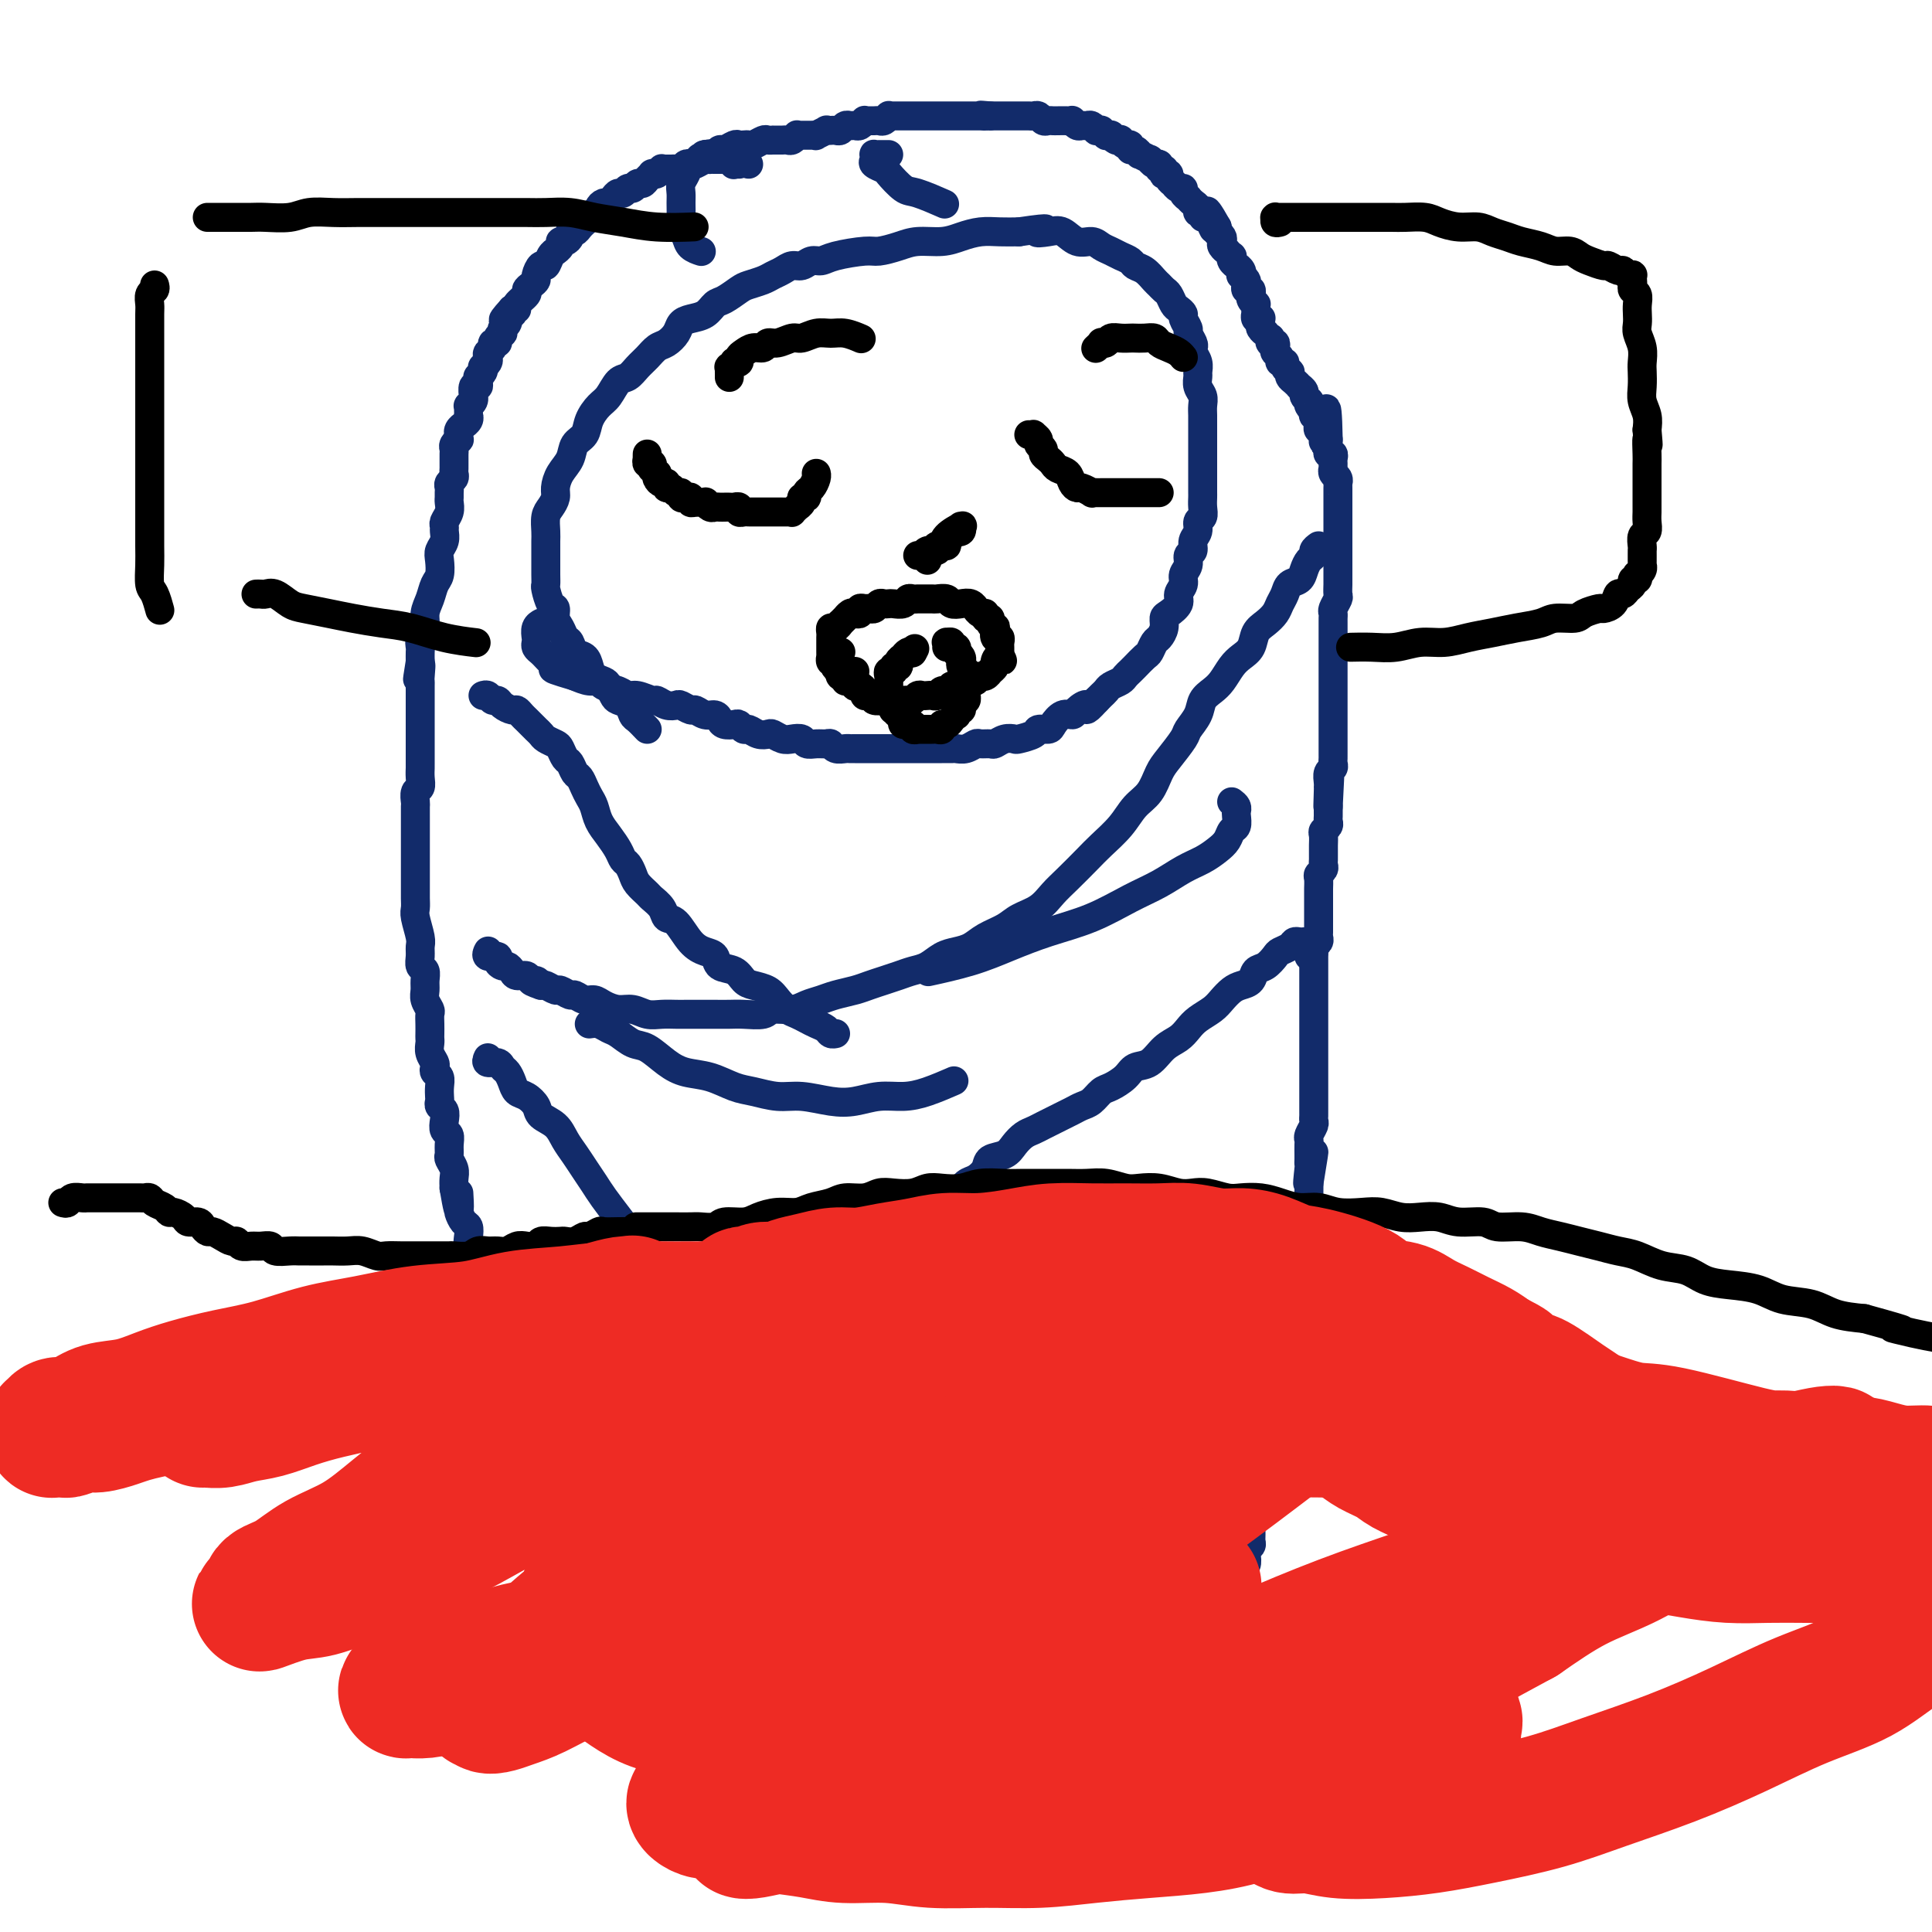
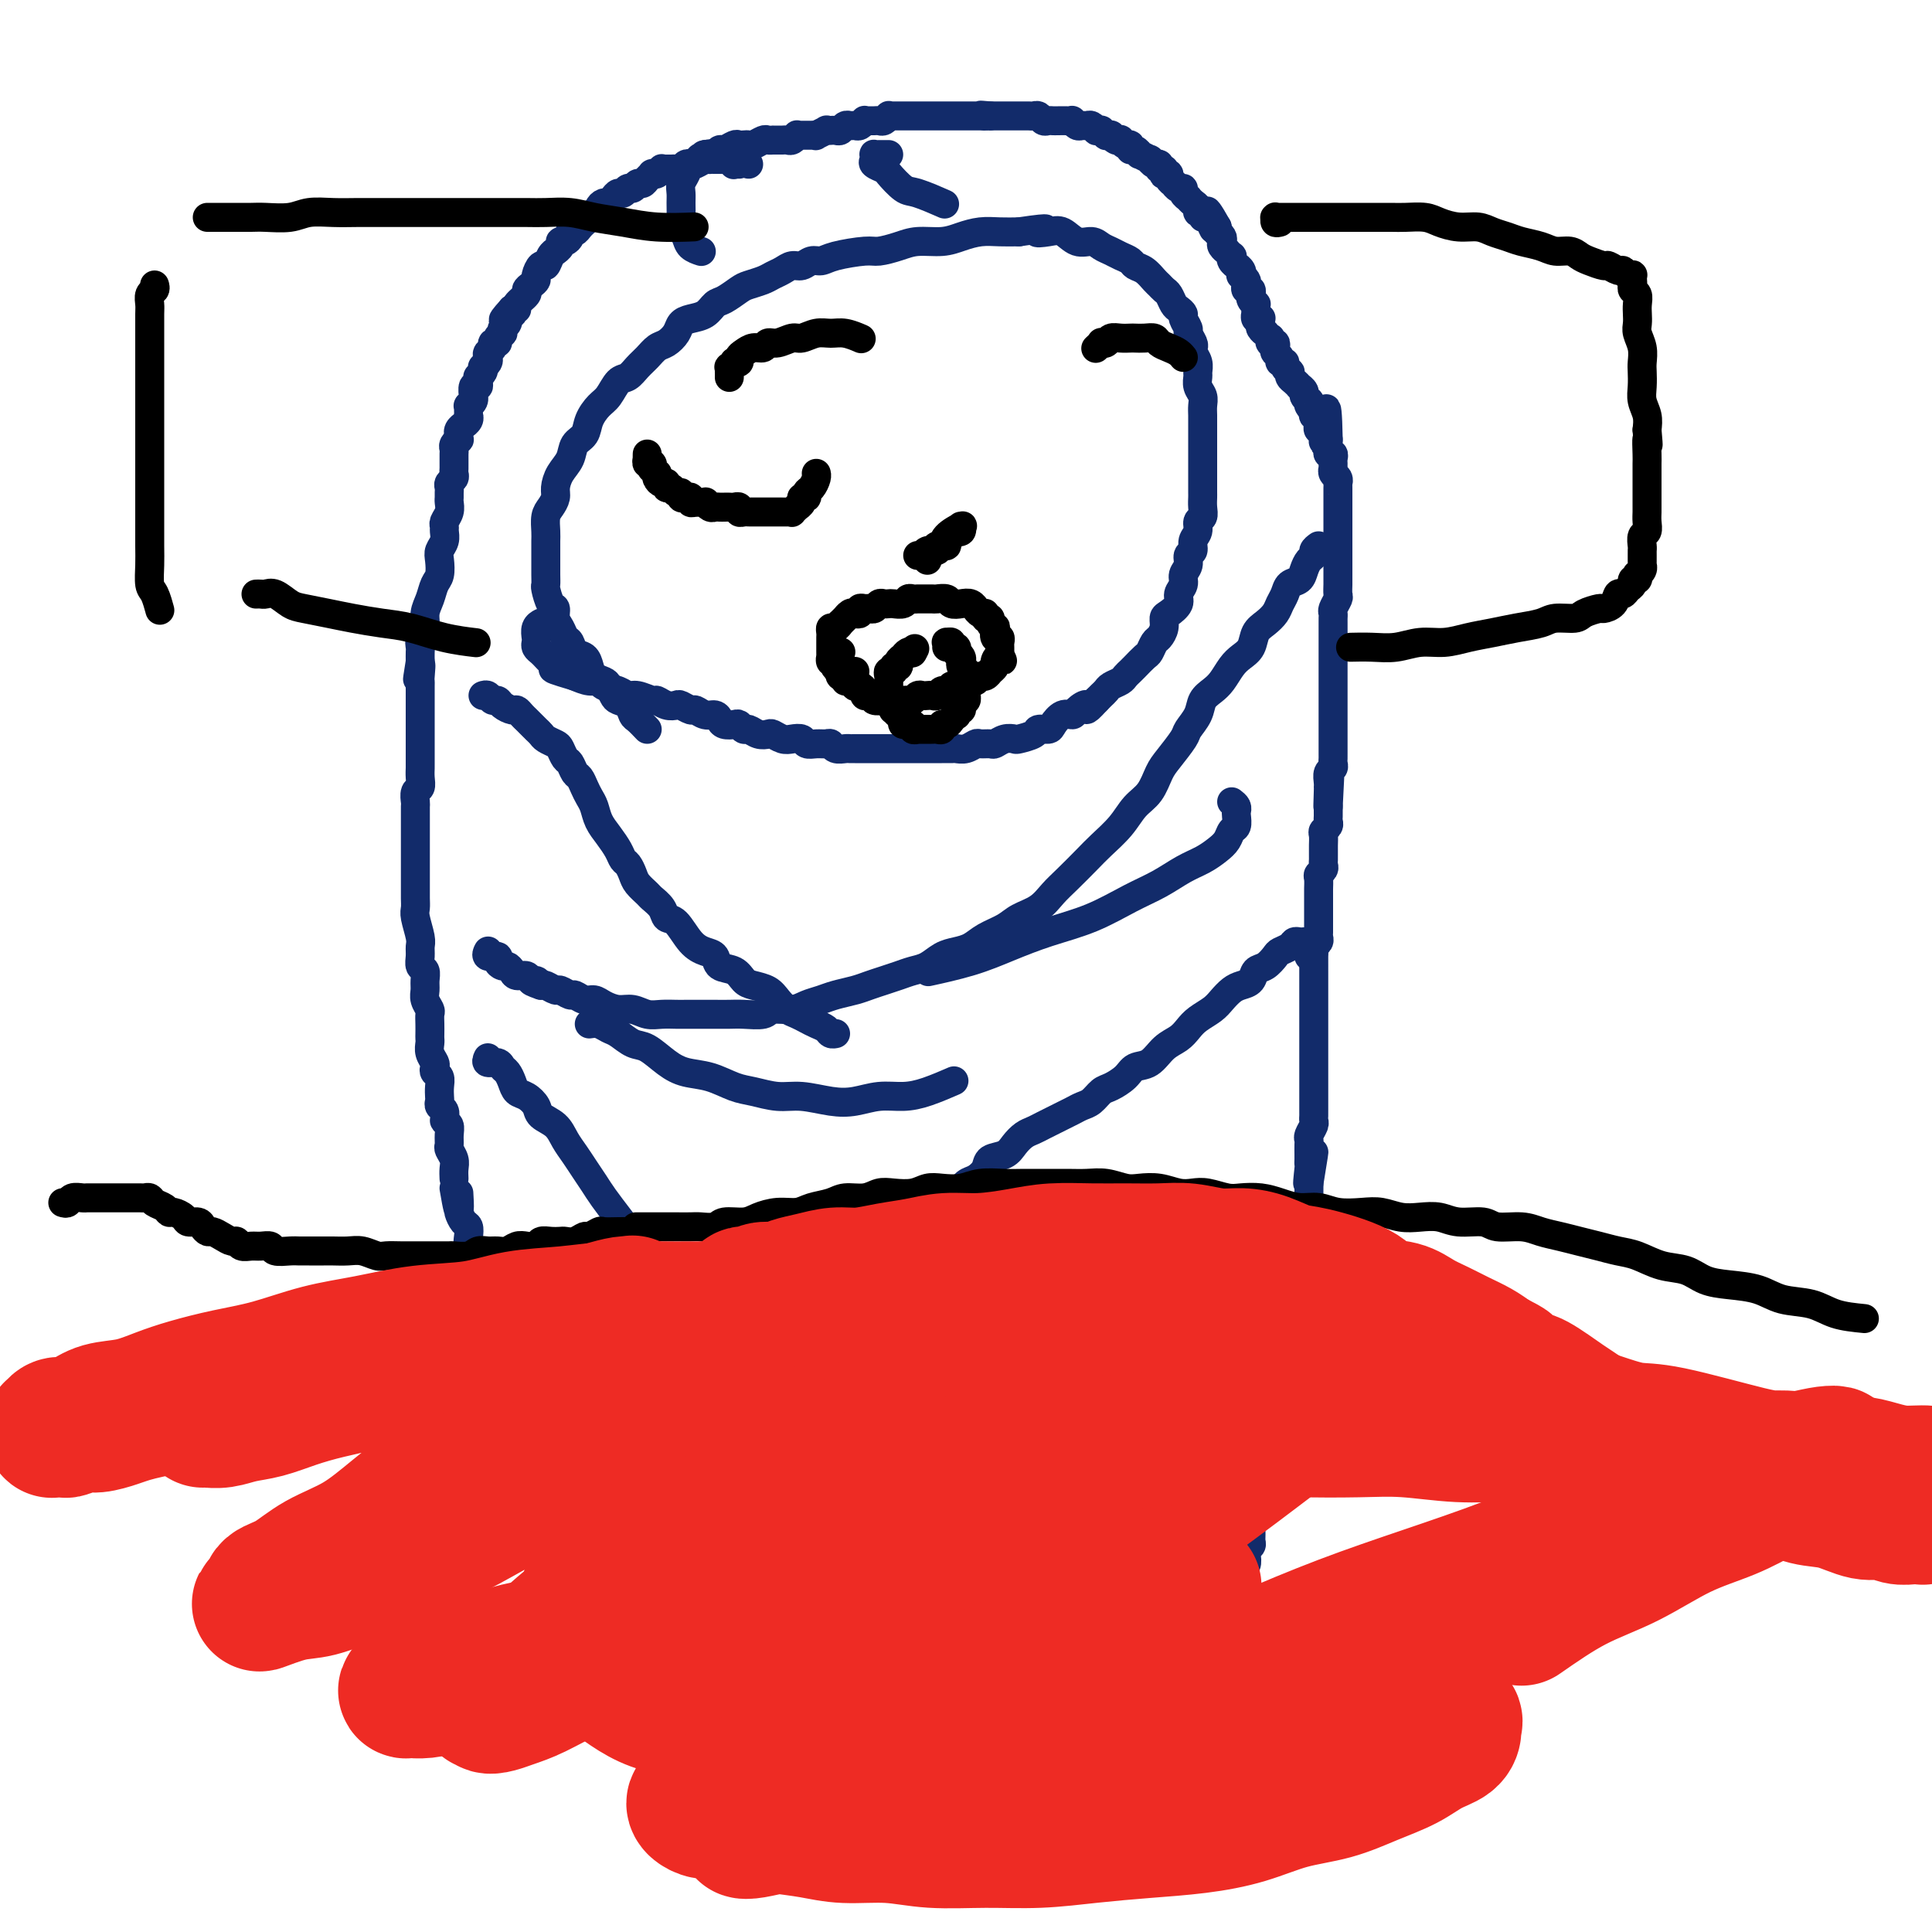
<svg xmlns="http://www.w3.org/2000/svg" viewBox="0 0 400 400" version="1.1">
  <g fill="none" stroke="#122B6A" stroke-width="6" stroke-linecap="round" stroke-linejoin="round">
    <path d="M134,151c-0.748,-0.786 -1.496,-1.572 -2,-2c-0.504,-0.428 -0.765,-0.500 -1,-1c-0.235,-0.500 -0.443,-1.430 -1,-2c-0.557,-0.570 -1.462,-0.782 -2,-1c-0.538,-0.218 -0.708,-0.442 -1,-1c-0.292,-0.558 -0.707,-1.449 -1,-2c-0.293,-0.551 -0.463,-0.762 -1,-1c-0.537,-0.238 -1.439,-0.501 -2,-1c-0.561,-0.499 -0.780,-1.232 -1,-2c-0.220,-0.768 -0.440,-1.571 -1,-2c-0.560,-0.429 -1.461,-0.485 -2,-1c-0.539,-0.515 -0.718,-1.490 -1,-2c-0.282,-0.510 -0.667,-0.554 -1,-1c-0.333,-0.446 -0.615,-1.293 -1,-2c-0.385,-0.707 -0.874,-1.274 -1,-2c-0.126,-0.726 0.110,-1.611 0,-2c-0.110,-0.389 -0.565,-0.282 -1,-1c-0.435,-0.718 -0.849,-2.261 -1,-3c-0.151,-0.739 -0.041,-0.673 0,-1c0.041,-0.327 0.011,-1.045 0,-2c-0.011,-0.955 -0.004,-2.146 0,-3c0.004,-0.854 0.004,-1.369 0,-2c-0.004,-0.631 -0.011,-1.376 0,-2c0.011,-0.624 0.041,-1.125 0,-2c-0.041,-0.875 -0.153,-2.124 0,-3c0.153,-0.876 0.570,-1.378 1,-2c0.430,-0.622 0.874,-1.364 1,-2c0.126,-0.636 -0.064,-1.167 0,-2c0.064,-0.833 0.384,-1.969 1,-3c0.616,-1.031 1.530,-1.957 2,-3c0.470,-1.043 0.496,-2.203 1,-3c0.504,-0.797 1.486,-1.229 2,-2c0.514,-0.771 0.560,-1.879 1,-3c0.440,-1.121 1.272,-2.254 2,-3c0.728,-0.746 1.350,-1.106 2,-2c0.650,-0.894 1.329,-2.324 2,-3c0.671,-0.676 1.334,-0.600 2,-1c0.666,-0.400 1.334,-1.276 2,-2c0.666,-0.724 1.330,-1.297 2,-2c0.670,-0.703 1.347,-1.537 2,-2c0.653,-0.463 1.281,-0.557 2,-1c0.719,-0.443 1.530,-1.236 2,-2c0.470,-0.764 0.600,-1.499 1,-2c0.400,-0.501 1.070,-0.768 2,-1c0.930,-0.232 2.121,-0.429 3,-1c0.879,-0.571 1.447,-1.515 2,-2c0.553,-0.485 1.093,-0.511 2,-1c0.907,-0.489 2.182,-1.440 3,-2c0.818,-0.560 1.178,-0.728 2,-1c0.822,-0.272 2.107,-0.646 3,-1c0.893,-0.354 1.394,-0.687 2,-1c0.606,-0.313 1.317,-0.605 2,-1c0.683,-0.395 1.338,-0.893 2,-1c0.662,-0.107 1.333,0.178 2,0c0.667,-0.178 1.332,-0.817 2,-1c0.668,-0.183 1.340,0.092 2,0c0.660,-0.092 1.308,-0.550 3,-1c1.692,-0.450 4.427,-0.890 6,-1c1.573,-0.110 1.985,0.111 3,0c1.015,-0.111 2.634,-0.555 4,-1c1.366,-0.445 2.479,-0.890 4,-1c1.521,-0.110 3.449,0.114 5,0c1.551,-0.114 2.725,-0.567 4,-1c1.275,-0.433 2.651,-0.847 4,-1c1.349,-0.153 2.671,-0.044 4,0c1.329,0.044 2.664,0.022 4,0" />
    <path d="M211,48c8.404,-1.247 4.913,-0.363 4,0c-0.913,0.363 0.752,0.205 2,0c1.248,-0.205 2.078,-0.458 3,0c0.922,0.458 1.938,1.628 3,2c1.062,0.372 2.172,-0.055 3,0c0.828,0.055 1.373,0.592 2,1c0.627,0.408 1.337,0.686 2,1c0.663,0.314 1.281,0.665 2,1c0.719,0.335 1.541,0.653 2,1c0.459,0.347 0.557,0.723 1,1c0.443,0.277 1.232,0.454 2,1c0.768,0.546 1.515,1.459 2,2c0.485,0.541 0.707,0.708 1,1c0.293,0.292 0.657,0.708 1,1c0.343,0.292 0.665,0.458 1,1c0.335,0.542 0.682,1.459 1,2c0.318,0.541 0.606,0.707 1,1c0.394,0.293 0.894,0.712 1,1c0.106,0.288 -0.182,0.444 0,1c0.182,0.556 0.832,1.510 1,2c0.168,0.490 -0.147,0.515 0,1c0.147,0.485 0.757,1.429 1,2c0.243,0.571 0.118,0.768 0,1c-0.118,0.232 -0.229,0.499 0,1c0.229,0.501 0.797,1.236 1,2c0.203,0.764 0.040,1.555 0,2c-0.040,0.445 0.042,0.542 0,1c-0.042,0.458 -0.207,1.277 0,2c0.207,0.723 0.788,1.349 1,2c0.212,0.651 0.057,1.325 0,2c-0.057,0.675 -0.015,1.350 0,2c0.015,0.650 0.004,1.276 0,2c-0.004,0.724 -0.001,1.546 0,2c0.001,0.454 0.000,0.541 0,1c-0.000,0.459 -0.000,1.292 0,2c0.000,0.708 -0.000,1.293 0,2c0.000,0.707 0.000,1.537 0,2c-0.000,0.463 -0.000,0.561 0,1c0.000,0.439 0.001,1.221 0,2c-0.001,0.779 -0.004,1.556 0,2c0.004,0.444 0.016,0.556 0,1c-0.016,0.444 -0.061,1.221 0,2c0.061,0.779 0.228,1.561 0,2c-0.228,0.439 -0.850,0.537 -1,1c-0.150,0.463 0.171,1.293 0,2c-0.171,0.707 -0.835,1.292 -1,2c-0.165,0.708 0.167,1.541 0,2c-0.167,0.459 -0.834,0.546 -1,1c-0.166,0.454 0.167,1.276 0,2c-0.167,0.724 -0.836,1.350 -1,2c-0.164,0.650 0.176,1.325 0,2c-0.176,0.675 -0.870,1.349 -1,2c-0.130,0.651 0.302,1.278 0,2c-0.302,0.722 -1.338,1.540 -2,2c-0.662,0.460 -0.951,0.561 -1,1c-0.049,0.439 0.143,1.216 0,2c-0.143,0.784 -0.619,1.576 -1,2c-0.381,0.424 -0.665,0.481 -1,1c-0.335,0.519 -0.720,1.501 -1,2c-0.280,0.499 -0.455,0.515 -1,1c-0.545,0.485 -1.459,1.439 -2,2c-0.541,0.561 -0.708,0.728 -1,1c-0.292,0.272 -0.708,0.650 -1,1c-0.292,0.350 -0.459,0.671 -1,1c-0.541,0.329 -1.454,0.665 -2,1c-0.546,0.335 -0.724,0.667 -1,1c-0.276,0.333 -0.650,0.667 -1,1c-0.350,0.333 -0.675,0.667 -1,1" />
    <path d="M227,145c-2.971,3.278 -1.899,1.473 -2,1c-0.101,-0.473 -1.374,0.385 -2,1c-0.626,0.615 -0.606,0.987 -1,1c-0.394,0.013 -1.203,-0.334 -2,0c-0.797,0.334 -1.583,1.347 -2,2c-0.417,0.653 -0.464,0.946 -1,1c-0.536,0.054 -1.561,-0.130 -2,0c-0.439,0.130 -0.293,0.575 -1,1c-0.707,0.425 -2.268,0.832 -3,1c-0.732,0.168 -0.634,0.098 -1,0c-0.366,-0.098 -1.197,-0.223 -2,0c-0.803,0.223 -1.580,0.796 -2,1c-0.420,0.204 -0.484,0.041 -1,0c-0.516,-0.041 -1.486,0.042 -2,0c-0.514,-0.042 -0.574,-0.207 -1,0c-0.426,0.207 -1.217,0.788 -2,1c-0.783,0.212 -1.557,0.057 -2,0c-0.443,-0.057 -0.555,-0.015 -1,0c-0.445,0.015 -1.222,0.004 -2,0c-0.778,-0.004 -1.557,-0.001 -2,0c-0.443,0.001 -0.551,0.000 -1,0c-0.449,-0.000 -1.237,-0.000 -2,0c-0.763,0.000 -1.499,0.000 -2,0c-0.501,-0.000 -0.768,-0.000 -1,0c-0.232,0.000 -0.430,0.000 -1,0c-0.570,-0.000 -1.514,0.000 -2,0c-0.486,-0.000 -0.515,-0.000 -1,0c-0.485,0.000 -1.425,0.000 -2,0c-0.575,-0.000 -0.783,-0.000 -1,0c-0.217,0.000 -0.443,0.001 -1,0c-0.557,-0.001 -1.445,-0.004 -2,0c-0.555,0.004 -0.778,0.015 -1,0c-0.222,-0.015 -0.443,-0.057 -1,0c-0.557,0.057 -1.448,0.212 -2,0c-0.552,-0.212 -0.763,-0.793 -1,-1c-0.237,-0.207 -0.500,-0.042 -1,0c-0.500,0.042 -1.236,-0.040 -2,0c-0.764,0.040 -1.557,0.203 -2,0c-0.443,-0.203 -0.538,-0.773 -1,-1c-0.462,-0.227 -1.292,-0.112 -2,0c-0.708,0.112 -1.293,0.222 -2,0c-0.707,-0.222 -1.537,-0.777 -2,-1c-0.463,-0.223 -0.558,-0.116 -1,0c-0.442,0.116 -1.231,0.241 -2,0c-0.769,-0.241 -1.519,-0.849 -2,-1c-0.481,-0.151 -0.692,0.153 -1,0c-0.308,-0.153 -0.712,-0.763 -1,-1c-0.288,-0.237 -0.461,-0.101 -1,0c-0.539,0.101 -1.444,0.167 -2,0c-0.556,-0.167 -0.764,-0.565 -1,-1c-0.236,-0.435 -0.501,-0.905 -1,-1c-0.499,-0.095 -1.232,0.184 -2,0c-0.768,-0.184 -1.570,-0.833 -2,-1c-0.430,-0.167 -0.486,0.147 -1,0c-0.514,-0.147 -1.484,-0.756 -2,-1c-0.516,-0.244 -0.579,-0.122 -1,0c-0.421,0.122 -1.201,0.244 -2,0c-0.799,-0.244 -1.616,-0.853 -2,-1c-0.384,-0.147 -0.334,0.168 -1,0c-0.666,-0.168 -2.048,-0.820 -3,-1c-0.952,-0.180 -1.476,0.110 -2,0c-0.524,-0.110 -1.049,-0.621 -2,-1c-0.951,-0.379 -2.327,-0.627 -3,-1c-0.673,-0.373 -0.643,-0.870 -1,-1c-0.357,-0.130 -1.102,0.106 -2,0c-0.898,-0.106 -1.949,-0.553 -3,-1" />
    <path d="M119,140c-8.488,-2.499 -2.708,-1.247 -1,-1c1.708,0.247 -0.656,-0.511 -2,-1c-1.344,-0.489 -1.667,-0.709 -2,-1c-0.333,-0.291 -0.678,-0.654 -1,-1c-0.322,-0.346 -0.623,-0.674 -1,-1c-0.377,-0.326 -0.829,-0.652 -1,-1c-0.171,-0.348 -0.060,-0.720 0,-1c0.060,-0.280 0.068,-0.467 0,-1c-0.068,-0.533 -0.210,-1.413 0,-2c0.210,-0.587 0.774,-0.882 1,-1c0.226,-0.118 0.113,-0.059 0,0" />
    <path d="M153,34c-0.417,-0.030 -0.834,-0.061 -1,0c-0.166,0.061 -0.082,0.212 0,0c0.082,-0.212 0.161,-0.789 0,-1c-0.161,-0.211 -0.564,-0.057 -1,0c-0.436,0.057 -0.905,0.015 -1,0c-0.095,-0.015 0.186,-0.004 0,0c-0.186,0.004 -0.838,0.001 -1,0c-0.162,-0.001 0.167,-0.000 0,0c-0.167,0.000 -0.831,-0.001 -1,0c-0.169,0.001 0.158,0.004 0,0c-0.158,-0.004 -0.802,-0.015 -1,0c-0.198,0.015 0.049,0.056 0,0c-0.049,-0.056 -0.394,-0.207 -1,0c-0.606,0.207 -1.472,0.773 -2,1c-0.528,0.227 -0.719,0.113 -1,0c-0.281,-0.113 -0.652,-0.227 -1,0c-0.348,0.227 -0.671,0.793 -1,1c-0.329,0.207 -0.662,0.054 -1,0c-0.338,-0.054 -0.682,-0.011 -1,0c-0.318,0.011 -0.611,-0.011 -1,0c-0.389,0.011 -0.874,0.055 -1,0c-0.126,-0.055 0.107,-0.208 0,0c-0.107,0.208 -0.553,0.778 -1,1c-0.447,0.222 -0.893,0.097 -1,0c-0.107,-0.097 0.126,-0.166 0,0c-0.126,0.166 -0.611,0.565 -1,1c-0.389,0.435 -0.682,0.905 -1,1c-0.318,0.095 -0.663,-0.186 -1,0c-0.337,0.186 -0.668,0.837 -1,1c-0.332,0.163 -0.666,-0.163 -1,0c-0.334,0.163 -0.666,0.813 -1,1c-0.334,0.187 -0.668,-0.091 -1,0c-0.332,0.091 -0.663,0.550 -1,1c-0.337,0.450 -0.682,0.890 -1,1c-0.318,0.110 -0.610,-0.112 -1,0c-0.390,0.112 -0.879,0.556 -1,1c-0.121,0.444 0.126,0.889 0,1c-0.126,0.111 -0.625,-0.111 -1,0c-0.375,0.111 -0.625,0.556 -1,1c-0.375,0.444 -0.875,0.889 -1,1c-0.125,0.111 0.125,-0.111 0,0c-0.125,0.111 -0.625,0.556 -1,1c-0.375,0.444 -0.626,0.889 -1,1c-0.374,0.111 -0.870,-0.111 -1,0c-0.130,0.111 0.105,0.555 0,1c-0.105,0.445 -0.549,0.889 -1,1c-0.451,0.111 -0.908,-0.112 -1,0c-0.092,0.112 0.183,0.560 0,1c-0.183,0.440 -0.822,0.873 -1,1c-0.178,0.127 0.106,-0.050 0,0c-0.106,0.050 -0.602,0.328 -1,1c-0.398,0.672 -0.698,1.738 -1,2c-0.302,0.262 -0.607,-0.280 -1,0c-0.393,0.280 -0.874,1.384 -1,2c-0.126,0.616 0.102,0.746 0,1c-0.102,0.254 -0.534,0.632 -1,1c-0.466,0.368 -0.965,0.726 -1,1c-0.035,0.274 0.393,0.465 0,1c-0.393,0.535 -1.606,1.413 -2,2c-0.394,0.587 0.030,0.882 0,1c-0.030,0.118 -0.515,0.059 -1,0" />
    <path d="M106,64c-3.653,4.030 -0.786,1.604 0,1c0.786,-0.604 -0.508,0.613 -1,1c-0.492,0.387 -0.183,-0.055 0,0c0.183,0.055 0.241,0.606 0,1c-0.241,0.394 -0.782,0.631 -1,1c-0.218,0.369 -0.115,0.868 0,1c0.115,0.132 0.242,-0.105 0,0c-0.242,0.105 -0.853,0.553 -1,1c-0.147,0.447 0.171,0.893 0,1c-0.171,0.107 -0.829,-0.126 -1,0c-0.171,0.126 0.147,0.612 0,1c-0.147,0.388 -0.758,0.678 -1,1c-0.242,0.322 -0.117,0.678 0,1c0.117,0.322 0.224,0.612 0,1c-0.224,0.388 -0.778,0.874 -1,1c-0.222,0.126 -0.112,-0.107 0,0c0.112,0.107 0.227,0.555 0,1c-0.227,0.445 -0.797,0.888 -1,1c-0.203,0.112 -0.040,-0.106 0,0c0.040,0.106 -0.042,0.535 0,1c0.042,0.465 0.208,0.964 0,1c-0.208,0.036 -0.792,-0.393 -1,0c-0.208,0.393 -0.042,1.607 0,2c0.042,0.393 -0.041,-0.036 0,0c0.041,0.036 0.207,0.535 0,1c-0.207,0.465 -0.788,0.894 -1,1c-0.212,0.106 -0.056,-0.113 0,0c0.056,0.113 0.011,0.556 0,1c-0.011,0.444 0.012,0.889 0,1c-0.012,0.111 -0.060,-0.111 0,0c0.060,0.111 0.226,0.556 0,1c-0.226,0.444 -0.845,0.889 -1,1c-0.155,0.111 0.154,-0.110 0,0c-0.154,0.110 -0.772,0.550 -1,1c-0.228,0.450 -0.065,0.908 0,1c0.065,0.092 0.031,-0.183 0,0c-0.031,0.183 -0.061,0.822 0,1c0.061,0.178 0.212,-0.106 0,0c-0.212,0.106 -0.789,0.602 -1,1c-0.211,0.398 -0.057,0.698 0,1c0.057,0.302 0.015,0.606 0,1c-0.015,0.394 -0.004,0.879 0,1c0.004,0.121 0.002,-0.122 0,0c-0.002,0.122 -0.004,0.610 0,1c0.004,0.390 0.015,0.682 0,1c-0.015,0.318 -0.057,0.663 0,1c0.057,0.337 0.211,0.668 0,1c-0.211,0.332 -0.789,0.666 -1,1c-0.211,0.334 -0.056,0.670 0,1c0.056,0.330 0.011,0.655 0,1c-0.011,0.345 0.011,0.708 0,1c-0.011,0.292 -0.056,0.511 0,1c0.056,0.489 0.212,1.247 0,2c-0.212,0.753 -0.793,1.500 -1,2c-0.207,0.500 -0.042,0.752 0,1c0.042,0.248 -0.041,0.493 0,1c0.041,0.507 0.204,1.276 0,2c-0.204,0.724 -0.775,1.404 -1,2c-0.225,0.596 -0.103,1.107 0,2c0.103,0.893 0.186,2.168 0,3c-0.186,0.832 -0.642,1.220 -1,2c-0.358,0.780 -0.618,1.953 -1,3c-0.382,1.047 -0.887,1.967 -1,3c-0.113,1.033 0.166,2.177 0,3c-0.166,0.823 -0.776,1.324 -1,2c-0.224,0.676 -0.060,1.528 0,2c0.060,0.472 0.017,0.563 0,1c-0.017,0.437 -0.009,1.218 0,2" />
-     <path d="M87,137c-1.083,6.771 -0.290,2.199 0,1c0.290,-1.199 0.078,0.974 0,2c-0.078,1.026 -0.021,0.904 0,1c0.021,0.096 0.006,0.410 0,1c-0.006,0.590 -0.001,1.456 0,2c0.001,0.544 0.000,0.765 0,1c-0.000,0.235 -0.000,0.482 0,1c0.000,0.518 0.000,1.306 0,2c-0.000,0.694 -0.000,1.293 0,2c0.000,0.707 0.000,1.523 0,2c-0.000,0.477 -0.000,0.617 0,1c0.000,0.383 0.001,1.010 0,2c-0.001,0.990 -0.004,2.344 0,3c0.004,0.656 0.015,0.614 0,1c-0.015,0.386 -0.057,1.202 0,2c0.057,0.798 0.211,1.580 0,2c-0.211,0.420 -0.789,0.480 -1,1c-0.211,0.520 -0.057,1.502 0,2c0.057,0.498 0.015,0.514 0,1c-0.015,0.486 -0.004,1.442 0,2c0.004,0.558 0.001,0.717 0,1c-0.001,0.283 -0.000,0.691 0,1c0.000,0.309 0.000,0.518 0,1c-0.000,0.482 -0.000,1.235 0,2c0.000,0.765 0.000,1.542 0,2c-0.000,0.458 -0.000,0.598 0,1c0.000,0.402 0.000,1.067 0,2c-0.000,0.933 -0.001,2.135 0,3c0.001,0.865 0.004,1.394 0,2c-0.004,0.606 -0.015,1.289 0,2c0.015,0.711 0.057,1.450 0,2c-0.057,0.550 -0.212,0.911 0,2c0.212,1.089 0.793,2.907 1,4c0.207,1.093 0.041,1.462 0,2c-0.041,0.538 0.042,1.246 0,2c-0.042,0.754 -0.208,1.552 0,2c0.208,0.448 0.792,0.544 1,1c0.208,0.456 0.042,1.273 0,2c-0.042,0.727 0.041,1.363 0,2c-0.041,0.637 -0.207,1.273 0,2c0.207,0.727 0.788,1.543 1,2c0.212,0.457 0.057,0.556 0,1c-0.057,0.444 -0.016,1.235 0,2c0.016,0.765 0.008,1.504 0,2c-0.008,0.496 -0.016,0.749 0,1c0.016,0.251 0.056,0.501 0,1c-0.056,0.499 -0.207,1.246 0,2c0.207,0.754 0.774,1.514 1,2c0.226,0.486 0.113,0.697 0,1c-0.113,0.303 -0.226,0.697 0,1c0.226,0.303 0.792,0.515 1,1c0.208,0.485 0.060,1.242 0,2c-0.060,0.758 -0.030,1.515 0,2c0.030,0.485 0.060,0.697 0,1c-0.060,0.303 -0.208,0.696 0,1c0.208,0.304 0.774,0.518 1,1c0.226,0.482 0.113,1.232 0,2c-0.113,0.768 -0.228,1.553 0,2c0.228,0.447 0.797,0.557 1,1c0.203,0.443 0.040,1.221 0,2c-0.040,0.779 0.042,1.560 0,2c-0.042,0.440 -0.207,0.541 0,1c0.207,0.459 0.787,1.277 1,2c0.213,0.723 0.061,1.349 0,2c-0.061,0.651 -0.030,1.325 0,2" />
+     <path d="M87,137c-1.083,6.771 -0.290,2.199 0,1c0.290,-1.199 0.078,0.974 0,2c-0.078,1.026 -0.021,0.904 0,1c0.021,0.096 0.006,0.410 0,1c-0.006,0.590 -0.001,1.456 0,2c0.001,0.544 0.000,0.765 0,1c-0.000,0.235 -0.000,0.482 0,1c0.000,0.518 0.000,1.306 0,2c-0.000,0.694 -0.000,1.293 0,2c0.000,0.707 0.000,1.523 0,2c-0.000,0.477 -0.000,0.617 0,1c0.000,0.383 0.001,1.010 0,2c-0.001,0.990 -0.004,2.344 0,3c0.004,0.656 0.015,0.614 0,1c-0.015,0.386 -0.057,1.202 0,2c0.057,0.798 0.211,1.580 0,2c-0.211,0.420 -0.789,0.480 -1,1c-0.211,0.520 -0.057,1.502 0,2c0.057,0.498 0.015,0.514 0,1c-0.015,0.486 -0.004,1.442 0,2c0.004,0.558 0.001,0.717 0,1c-0.001,0.283 -0.000,0.691 0,1c0.000,0.309 0.000,0.518 0,1c-0.000,0.482 -0.000,1.235 0,2c0.000,0.765 0.000,1.542 0,2c-0.000,0.458 -0.000,0.598 0,1c0.000,0.402 0.000,1.067 0,2c-0.000,0.933 -0.001,2.135 0,3c0.001,0.865 0.004,1.394 0,2c-0.004,0.606 -0.015,1.289 0,2c0.015,0.711 0.057,1.450 0,2c-0.057,0.550 -0.212,0.911 0,2c0.212,1.089 0.793,2.907 1,4c0.207,1.093 0.041,1.462 0,2c-0.041,0.538 0.042,1.246 0,2c-0.042,0.754 -0.208,1.552 0,2c0.208,0.448 0.792,0.544 1,1c0.208,0.456 0.042,1.273 0,2c-0.042,0.727 0.041,1.363 0,2c-0.041,0.637 -0.207,1.273 0,2c0.207,0.727 0.788,1.543 1,2c0.212,0.457 0.057,0.556 0,1c-0.057,0.444 -0.016,1.235 0,2c0.016,0.765 0.008,1.504 0,2c-0.008,0.496 -0.016,0.749 0,1c0.016,0.251 0.056,0.501 0,1c-0.056,0.499 -0.207,1.246 0,2c0.207,0.754 0.774,1.514 1,2c0.226,0.486 0.113,0.697 0,1c-0.113,0.303 -0.226,0.697 0,1c0.226,0.303 0.792,0.515 1,1c0.208,0.485 0.060,1.242 0,2c-0.060,0.758 -0.030,1.515 0,2c0.030,0.485 0.060,0.697 0,1c-0.060,0.303 -0.208,0.696 0,1c0.208,0.304 0.774,0.518 1,1c0.226,0.482 0.113,1.232 0,2c0.228,0.447 0.797,0.557 1,1c0.203,0.443 0.040,1.221 0,2c-0.040,0.779 0.042,1.560 0,2c-0.042,0.440 -0.207,0.541 0,1c0.207,0.459 0.787,1.277 1,2c0.213,0.723 0.061,1.349 0,2c-0.061,0.651 -0.030,1.325 0,2" />
    <path d="M94,246c1.461,8.793 1.113,2.775 1,1c-0.113,-1.775 0.008,0.693 0,2c-0.008,1.307 -0.147,1.453 0,2c0.147,0.547 0.579,1.494 1,2c0.421,0.506 0.831,0.572 1,1c0.169,0.428 0.097,1.218 0,2c-0.097,0.782 -0.218,1.556 0,2c0.218,0.444 0.777,0.557 1,1c0.223,0.443 0.111,1.217 0,2c-0.111,0.783 -0.222,1.576 0,2c0.222,0.424 0.777,0.480 1,1c0.223,0.520 0.112,1.505 0,2c-0.112,0.495 -0.227,0.499 0,1c0.227,0.501 0.797,1.500 1,2c0.203,0.500 0.040,0.501 0,1c-0.040,0.499 0.045,1.496 0,2c-0.045,0.504 -0.218,0.516 0,1c0.218,0.484 0.828,1.442 1,2c0.172,0.558 -0.094,0.717 0,1c0.094,0.283 0.546,0.691 1,1c0.454,0.309 0.909,0.521 1,1c0.091,0.479 -0.182,1.225 0,2c0.182,0.775 0.818,1.577 1,2c0.182,0.423 -0.092,0.466 0,1c0.092,0.534 0.549,1.560 1,2c0.451,0.440 0.895,0.295 1,1c0.105,0.705 -0.131,2.259 0,3c0.131,0.741 0.627,0.669 1,1c0.373,0.331 0.621,1.065 1,2c0.379,0.935 0.889,2.071 1,3c0.111,0.929 -0.176,1.653 0,2c0.176,0.347 0.817,0.319 1,1c0.183,0.681 -0.092,2.073 0,3c0.092,0.927 0.549,1.389 1,2c0.451,0.611 0.894,1.371 1,2c0.106,0.629 -0.125,1.126 0,2c0.125,0.874 0.607,2.125 1,3c0.393,0.875 0.697,1.375 1,2c0.303,0.625 0.606,1.375 1,2c0.394,0.625 0.880,1.126 1,2c0.120,0.874 -0.126,2.121 0,3c0.126,0.879 0.625,1.391 1,2c0.375,0.609 0.625,1.314 1,2c0.375,0.686 0.875,1.353 1,2c0.125,0.647 -0.125,1.276 0,2c0.125,0.724 0.625,1.545 1,2c0.375,0.455 0.625,0.546 1,1c0.375,0.454 0.875,1.272 1,2c0.125,0.728 -0.125,1.365 0,2c0.125,0.635 0.625,1.269 1,2c0.375,0.731 0.625,1.561 1,2c0.375,0.439 0.874,0.489 1,1c0.126,0.511 -0.121,1.485 0,2c0.121,0.515 0.611,0.571 1,1c0.389,0.429 0.678,1.232 1,2c0.322,0.768 0.678,1.501 1,2c0.322,0.499 0.611,0.764 1,1c0.389,0.236 0.878,0.445 1,1c0.122,0.555 -0.122,1.457 0,2c0.122,0.543 0.611,0.727 1,1c0.389,0.273 0.678,0.637 1,1c0.322,0.363 0.678,0.727 1,1c0.322,0.273 0.611,0.454 1,1c0.389,0.546 0.878,1.456 1,2c0.122,0.544 -0.122,0.723 0,1c0.122,0.277 0.610,0.651 1,1c0.390,0.349 0.683,0.671 1,1c0.317,0.329 0.659,0.664 1,1" />
    <path d="M138,360c3.118,5.222 1.413,1.777 1,1c-0.413,-0.777 0.467,1.115 1,2c0.533,0.885 0.720,0.762 1,1c0.280,0.238 0.652,0.837 1,1c0.348,0.163 0.671,-0.111 1,0c0.329,0.111 0.666,0.607 1,1c0.334,0.393 0.667,0.684 1,1c0.333,0.316 0.666,0.658 1,1c0.334,0.342 0.671,0.683 1,1c0.329,0.317 0.652,0.610 1,1c0.348,0.390 0.723,0.878 1,1c0.277,0.122 0.456,-0.122 1,0c0.544,0.122 1.454,0.611 2,1c0.546,0.389 0.727,0.678 1,1c0.273,0.322 0.637,0.677 1,1c0.363,0.323 0.723,0.612 1,1c0.277,0.388 0.469,0.873 1,1c0.531,0.127 1.399,-0.106 2,0c0.601,0.106 0.933,0.549 1,1c0.067,0.451 -0.132,0.909 0,1c0.132,0.091 0.595,-0.187 1,0c0.405,0.187 0.753,0.837 1,1c0.247,0.163 0.395,-0.163 1,0c0.605,0.163 1.668,0.813 2,1c0.332,0.187 -0.066,-0.090 0,0c0.066,0.090 0.596,0.546 1,1c0.404,0.454 0.682,0.905 1,1c0.318,0.095 0.677,-0.167 1,0c0.323,0.167 0.612,0.763 1,1c0.388,0.237 0.877,0.115 1,0c0.123,-0.115 -0.121,-0.223 0,0c0.121,0.223 0.606,0.777 1,1c0.394,0.223 0.697,0.116 1,0c0.303,-0.116 0.606,-0.241 1,0c0.394,0.241 0.879,0.848 1,1c0.121,0.152 -0.122,-0.153 0,0c0.122,0.153 0.610,0.763 1,1c0.390,0.237 0.682,0.102 1,0c0.318,-0.102 0.663,-0.172 1,0c0.337,0.172 0.668,0.586 1,1c0.332,0.414 0.666,0.829 1,1c0.334,0.171 0.667,0.098 1,0c0.333,-0.098 0.667,-0.222 1,0c0.333,0.222 0.666,0.791 1,1c0.334,0.209 0.668,0.060 1,0c0.332,-0.060 0.662,-0.030 1,0c0.338,0.030 0.683,0.061 1,0c0.317,-0.061 0.606,-0.212 1,0c0.394,0.212 0.893,0.789 1,1c0.107,0.211 -0.177,0.057 0,0c0.177,-0.057 0.817,-0.015 1,0c0.183,0.015 -0.091,0.004 0,0c0.091,-0.004 0.545,-0.001 1,0c0.455,0.001 0.909,0.000 1,0c0.091,-0.000 -0.182,-0.000 0,0c0.182,0.000 0.818,0.000 1,0c0.182,-0.000 -0.091,-0.000 0,0c0.091,0.000 0.545,0.000 1,0c0.455,-0.000 0.909,-0.000 1,0c0.091,0.000 -0.183,0.000 0,0c0.183,-0.000 0.823,-0.000 1,0c0.177,0.000 -0.107,0.000 0,0c0.107,-0.000 0.606,-0.000 1,0c0.394,0.000 0.683,0.000 1,0c0.317,-0.000 0.662,-0.000 1,0c0.338,0.000 0.669,0.000 1,0" />
    <path d="M197,390c1.937,-0.016 1.278,-0.057 1,0c-0.278,0.057 -0.177,0.212 0,0c0.177,-0.212 0.429,-0.793 1,-1c0.571,-0.207 1.463,-0.042 2,0c0.537,0.042 0.721,-0.040 1,0c0.279,0.040 0.652,0.203 1,0c0.348,-0.203 0.671,-0.771 1,-1c0.329,-0.229 0.665,-0.118 1,0c0.335,0.118 0.668,0.242 1,0c0.332,-0.242 0.663,-0.849 1,-1c0.337,-0.151 0.682,0.156 1,0c0.318,-0.156 0.611,-0.773 1,-1c0.389,-0.227 0.874,-0.065 1,0c0.126,0.065 -0.107,0.031 0,0c0.107,-0.031 0.554,-0.060 1,0c0.446,0.060 0.889,0.208 1,0c0.111,-0.208 -0.111,-0.773 0,-1c0.111,-0.227 0.556,-0.118 1,0c0.444,0.118 0.889,0.243 1,0c0.111,-0.243 -0.110,-0.854 0,-1c0.110,-0.146 0.550,0.172 1,0c0.450,-0.172 0.908,-0.833 1,-1c0.092,-0.167 -0.183,0.162 0,0c0.183,-0.162 0.822,-0.813 1,-1c0.178,-0.187 -0.106,0.090 0,0c0.106,-0.090 0.602,-0.549 1,-1c0.398,-0.451 0.698,-0.896 1,-1c0.302,-0.104 0.607,0.131 1,0c0.393,-0.131 0.875,-0.627 1,-1c0.125,-0.373 -0.106,-0.621 0,-1c0.106,-0.379 0.548,-0.889 1,-1c0.452,-0.111 0.913,0.178 1,0c0.087,-0.178 -0.202,-0.821 0,-1c0.202,-0.179 0.894,0.107 1,0c0.106,-0.107 -0.375,-0.606 0,-1c0.375,-0.394 1.606,-0.683 2,-1c0.394,-0.317 -0.048,-0.661 0,-1c0.048,-0.339 0.585,-0.672 1,-1c0.415,-0.328 0.707,-0.651 1,-1c0.293,-0.349 0.585,-0.723 1,-1c0.415,-0.277 0.951,-0.456 1,-1c0.049,-0.544 -0.391,-1.452 0,-2c0.391,-0.548 1.611,-0.737 2,-1c0.389,-0.263 -0.054,-0.599 0,-1c0.054,-0.401 0.606,-0.867 1,-1c0.394,-0.133 0.630,0.065 1,0c0.370,-0.065 0.872,-0.395 1,-1c0.128,-0.605 -0.119,-1.486 0,-2c0.119,-0.514 0.606,-0.662 1,-1c0.394,-0.338 0.697,-0.868 1,-1c0.303,-0.132 0.607,0.133 1,0c0.393,-0.133 0.875,-0.666 1,-1c0.125,-0.334 -0.107,-0.471 0,-1c0.107,-0.529 0.553,-1.451 1,-2c0.447,-0.549 0.894,-0.723 1,-1c0.106,-0.277 -0.130,-0.655 0,-1c0.130,-0.345 0.626,-0.656 1,-1c0.374,-0.344 0.626,-0.722 1,-1c0.374,-0.278 0.870,-0.456 1,-1c0.130,-0.544 -0.106,-1.454 0,-2c0.106,-0.546 0.553,-0.727 1,-1c0.447,-0.273 0.894,-0.636 1,-1c0.106,-0.364 -0.129,-0.727 0,-1c0.129,-0.273 0.622,-0.455 1,-1c0.378,-0.545 0.640,-1.455 1,-2c0.360,-0.545 0.817,-0.727 1,-1c0.183,-0.273 0.091,-0.636 0,-1" />
    <path d="M249,340c4.796,-6.147 2.787,-2.014 2,-1c-0.787,1.014 -0.352,-1.089 0,-2c0.352,-0.911 0.620,-0.629 1,-1c0.380,-0.371 0.872,-1.394 1,-2c0.128,-0.606 -0.107,-0.796 0,-1c0.107,-0.204 0.554,-0.422 1,-1c0.446,-0.578 0.889,-1.517 1,-2c0.111,-0.483 -0.110,-0.510 0,-1c0.110,-0.490 0.552,-1.445 1,-2c0.448,-0.555 0.904,-0.712 1,-1c0.096,-0.288 -0.167,-0.707 0,-1c0.167,-0.293 0.763,-0.459 1,-1c0.237,-0.541 0.116,-1.457 0,-2c-0.116,-0.543 -0.228,-0.713 0,-1c0.228,-0.287 0.797,-0.692 1,-1c0.203,-0.308 0.040,-0.519 0,-1c-0.040,-0.481 0.042,-1.232 0,-2c-0.042,-0.768 -0.208,-1.554 0,-2c0.208,-0.446 0.792,-0.554 1,-1c0.208,-0.446 0.042,-1.232 0,-2c-0.042,-0.768 0.041,-1.519 0,-2c-0.041,-0.481 -0.207,-0.692 0,-1c0.207,-0.308 0.786,-0.711 1,-1c0.214,-0.289 0.061,-0.463 0,-1c-0.061,-0.537 -0.032,-1.439 0,-2c0.032,-0.561 0.065,-0.783 0,-1c-0.065,-0.217 -0.228,-0.430 0,-1c0.228,-0.570 0.846,-1.499 1,-2c0.154,-0.501 -0.155,-0.576 0,-1c0.155,-0.424 0.774,-1.198 1,-2c0.226,-0.802 0.060,-1.633 0,-2c-0.060,-0.367 -0.012,-0.268 0,-1c0.012,-0.732 -0.011,-2.293 0,-3c0.011,-0.707 0.055,-0.560 0,-1c-0.055,-0.440 -0.211,-1.466 0,-2c0.211,-0.534 0.788,-0.576 1,-1c0.212,-0.424 0.061,-1.231 0,-2c-0.061,-0.769 -0.030,-1.501 0,-2c0.030,-0.499 0.061,-0.764 0,-1c-0.061,-0.236 -0.212,-0.443 0,-1c0.212,-0.557 0.789,-1.462 1,-2c0.211,-0.538 0.055,-0.707 0,-1c-0.055,-0.293 -0.011,-0.708 0,-1c0.011,-0.292 -0.011,-0.459 0,-1c0.011,-0.541 0.056,-1.455 0,-2c-0.056,-0.545 -0.212,-0.722 0,-1c0.212,-0.278 0.793,-0.656 1,-1c0.207,-0.344 0.042,-0.655 0,-1c-0.042,-0.345 0.040,-0.726 0,-1c-0.040,-0.274 -0.203,-0.441 0,-1c0.203,-0.559 0.771,-1.511 1,-2c0.229,-0.489 0.118,-0.515 0,-1c-0.118,-0.485 -0.241,-1.429 0,-2c0.241,-0.571 0.848,-0.768 1,-1c0.152,-0.232 -0.152,-0.499 0,-1c0.152,-0.501 0.759,-1.237 1,-2c0.241,-0.763 0.117,-1.552 0,-2c-0.117,-0.448 -0.227,-0.554 0,-1c0.227,-0.446 0.792,-1.233 1,-2c0.208,-0.767 0.060,-1.514 0,-2c-0.060,-0.486 -0.030,-0.711 0,-1c0.030,-0.289 0.061,-0.641 0,-1c-0.061,-0.359 -0.212,-0.726 0,-1c0.212,-0.274 0.789,-0.455 1,-1c0.211,-0.545 0.057,-1.455 0,-2c-0.057,-0.545 -0.015,-0.724 0,-1c0.015,-0.276 0.004,-0.650 0,-1c-0.004,-0.350 -0.002,-0.675 0,-1" />
    <path d="M271,245c2.011,-12.339 0.539,-3.686 0,-1c-0.539,2.686 -0.144,-0.593 0,-2c0.144,-1.407 0.039,-0.940 0,-1c-0.039,-0.060 -0.011,-0.645 0,-1c0.011,-0.355 0.007,-0.480 0,-1c-0.007,-0.520 -0.016,-1.435 0,-2c0.016,-0.565 0.057,-0.781 0,-1c-0.057,-0.219 -0.211,-0.440 0,-1c0.211,-0.560 0.789,-1.460 1,-2c0.211,-0.540 0.057,-0.722 0,-1c-0.057,-0.278 -0.015,-0.652 0,-1c0.015,-0.348 0.004,-0.671 0,-1c-0.004,-0.329 -0.001,-0.666 0,-1c0.001,-0.334 0.000,-0.667 0,-1c-0.000,-0.333 -0.000,-0.666 0,-1c0.000,-0.334 0.000,-0.671 0,-1c-0.000,-0.329 -0.000,-0.651 0,-1c0.000,-0.349 0.000,-0.723 0,-1c-0.000,-0.277 -0.000,-0.455 0,-1c0.000,-0.545 0.000,-1.456 0,-2c-0.000,-0.544 -0.000,-0.722 0,-1c0.000,-0.278 0.000,-0.656 0,-1c-0.000,-0.344 -0.000,-0.656 0,-1c0.000,-0.344 0.000,-0.722 0,-1c-0.000,-0.278 -0.000,-0.456 0,-1c0.000,-0.544 0.000,-1.455 0,-2c-0.000,-0.545 -0.000,-0.723 0,-1c0.000,-0.277 0.000,-0.652 0,-1c-0.000,-0.348 -0.000,-0.670 0,-1c0.000,-0.330 0.000,-0.670 0,-1c-0.000,-0.330 -0.000,-0.652 0,-1c0.000,-0.348 0.000,-0.723 0,-1c-0.000,-0.277 -0.000,-0.455 0,-1c0.000,-0.545 0.000,-1.456 0,-2c-0.000,-0.544 -0.000,-0.720 0,-1c0.000,-0.280 0.000,-0.666 0,-1c-0.000,-0.334 -0.000,-0.618 0,-1c0.000,-0.382 0.000,-0.862 0,-1c-0.000,-0.138 -0.001,0.065 0,0c0.001,-0.065 0.004,-0.399 0,-1c-0.004,-0.601 -0.015,-1.471 0,-2c0.015,-0.529 0.057,-0.718 0,-1c-0.057,-0.282 -0.211,-0.657 0,-1c0.211,-0.343 0.789,-0.654 1,-1c0.211,-0.346 0.057,-0.725 0,-1c-0.057,-0.275 -0.015,-0.444 0,-1c0.015,-0.556 0.004,-1.497 0,-2c-0.004,-0.503 -0.001,-0.568 0,-1c0.001,-0.432 0.001,-1.233 0,-2c-0.001,-0.767 -0.001,-1.501 0,-2c0.001,-0.499 0.004,-0.764 0,-1c-0.004,-0.236 -0.015,-0.445 0,-1c0.015,-0.555 0.057,-1.458 0,-2c-0.057,-0.542 -0.211,-0.722 0,-1c0.211,-0.278 0.789,-0.652 1,-1c0.211,-0.348 0.057,-0.670 0,-1c-0.057,-0.330 -0.015,-0.670 0,-1c0.015,-0.330 0.003,-0.652 0,-1c-0.003,-0.348 0.003,-0.723 0,-1c-0.003,-0.277 -0.015,-0.455 0,-1c0.015,-0.545 0.057,-1.455 0,-2c-0.057,-0.545 -0.211,-0.723 0,-1c0.211,-0.277 0.789,-0.651 1,-1c0.211,-0.349 0.057,-0.671 0,-1c-0.057,-0.329 -0.015,-0.666 0,-1c0.015,-0.334 0.004,-0.667 0,-1c-0.004,-0.333 -0.002,-0.667 0,-1" />
    <path d="M275,167c0.618,-12.186 0.165,-3.650 0,-1c-0.165,2.650 -0.040,-0.585 0,-2c0.040,-1.415 -0.003,-1.009 0,-1c0.003,0.009 0.053,-0.379 0,-1c-0.053,-0.621 -0.210,-1.476 0,-2c0.210,-0.524 0.788,-0.718 1,-1c0.212,-0.282 0.057,-0.653 0,-1c-0.057,-0.347 -0.015,-0.670 0,-1c0.015,-0.330 0.004,-0.666 0,-1c-0.004,-0.334 -0.001,-0.667 0,-1c0.001,-0.333 0.000,-0.666 0,-1c-0.000,-0.334 -0.000,-0.670 0,-1c0.000,-0.330 0.000,-0.653 0,-1c-0.000,-0.347 -0.000,-0.719 0,-1c0.000,-0.281 0.000,-0.471 0,-1c-0.000,-0.529 -0.000,-1.398 0,-2c0.000,-0.602 0.000,-0.936 0,-1c-0.000,-0.064 -0.000,0.142 0,0c0.000,-0.142 0.000,-0.633 0,-1c-0.000,-0.367 -0.000,-0.609 0,-1c0.000,-0.391 0.000,-0.931 0,-1c-0.000,-0.069 -0.000,0.333 0,0c0.000,-0.333 0.000,-1.400 0,-2c-0.000,-0.600 -0.000,-0.733 0,-1c0.000,-0.267 0.000,-0.667 0,-1c-0.000,-0.333 -0.000,-0.600 0,-1c0.000,-0.400 0.000,-0.933 0,-1c-0.000,-0.067 -0.000,0.333 0,0c0.000,-0.333 0.000,-1.398 0,-2c-0.000,-0.602 -0.000,-0.743 0,-1c0.000,-0.257 0.000,-0.632 0,-1c-0.000,-0.368 -0.000,-0.728 0,-1c0.000,-0.272 0.000,-0.454 0,-1c-0.000,-0.546 -0.001,-1.455 0,-2c0.001,-0.545 0.004,-0.728 0,-1c-0.004,-0.272 -0.015,-0.635 0,-1c0.015,-0.365 0.057,-0.731 0,-1c-0.057,-0.269 -0.211,-0.439 0,-1c0.211,-0.561 0.789,-1.512 1,-2c0.211,-0.488 0.057,-0.515 0,-1c-0.057,-0.485 -0.015,-1.430 0,-2c0.015,-0.570 0.004,-0.767 0,-1c-0.004,-0.233 -0.001,-0.504 0,-1c0.001,-0.496 0.000,-1.217 0,-2c-0.000,-0.783 -0.000,-1.627 0,-2c0.000,-0.373 0.000,-0.274 0,-1c-0.000,-0.726 -0.000,-2.278 0,-3c0.000,-0.722 -0.000,-0.613 0,-1c0.000,-0.387 0.000,-1.270 0,-2c-0.000,-0.730 -0.000,-1.309 0,-2c0.000,-0.691 0.000,-1.496 0,-2c-0.000,-0.504 -0.000,-0.709 0,-1c0.000,-0.291 0.001,-0.670 0,-1c-0.001,-0.330 -0.004,-0.613 0,-1c0.004,-0.387 0.015,-0.878 0,-1c-0.015,-0.122 -0.057,0.126 0,0c0.057,-0.126 0.211,-0.625 0,-1c-0.211,-0.375 -0.789,-0.625 -1,-1c-0.211,-0.375 -0.056,-0.875 0,-1c0.056,-0.125 0.011,0.125 0,0c-0.011,-0.125 0.011,-0.625 0,-1c-0.011,-0.375 -0.056,-0.625 0,-1c0.056,-0.375 0.211,-0.874 0,-1c-0.211,-0.126 -0.789,0.121 -1,0c-0.211,-0.121 -0.057,-0.609 0,-1c0.057,-0.391 0.016,-0.683 0,-1c-0.016,-0.317 -0.008,-0.658 0,-1" />
    <path d="M275,91c-0.242,-11.996 -0.849,-3.988 -1,-1c-0.151,2.988 0.152,0.954 0,0c-0.152,-0.954 -0.759,-0.829 -1,-1c-0.241,-0.171 -0.118,-0.638 0,-1c0.118,-0.362 0.229,-0.618 0,-1c-0.229,-0.382 -0.797,-0.890 -1,-1c-0.203,-0.110 -0.041,0.177 0,0c0.041,-0.177 -0.041,-0.817 0,-1c0.041,-0.183 0.203,0.092 0,0c-0.203,-0.092 -0.771,-0.549 -1,-1c-0.229,-0.451 -0.118,-0.895 0,-1c0.118,-0.105 0.243,0.130 0,0c-0.243,-0.130 -0.852,-0.626 -1,-1c-0.148,-0.374 0.167,-0.625 0,-1c-0.167,-0.375 -0.816,-0.875 -1,-1c-0.184,-0.125 0.095,0.125 0,0c-0.095,-0.125 -0.565,-0.625 -1,-1c-0.435,-0.375 -0.833,-0.626 -1,-1c-0.167,-0.374 -0.101,-0.870 0,-1c0.101,-0.130 0.238,0.106 0,0c-0.238,-0.106 -0.852,-0.553 -1,-1c-0.148,-0.447 0.170,-0.893 0,-1c-0.170,-0.107 -0.829,0.125 -1,0c-0.171,-0.125 0.147,-0.607 0,-1c-0.147,-0.393 -0.758,-0.698 -1,-1c-0.242,-0.302 -0.116,-0.602 0,-1c0.116,-0.398 0.223,-0.895 0,-1c-0.223,-0.105 -0.777,0.183 -1,0c-0.223,-0.183 -0.116,-0.837 0,-1c0.116,-0.163 0.241,0.164 0,0c-0.241,-0.164 -0.850,-0.818 -1,-1c-0.150,-0.182 0.157,0.109 0,0c-0.157,-0.109 -0.778,-0.616 -1,-1c-0.222,-0.384 -0.045,-0.643 0,-1c0.045,-0.357 -0.040,-0.813 0,-1c0.040,-0.187 0.207,-0.107 0,0c-0.207,0.107 -0.787,0.240 -1,0c-0.213,-0.240 -0.057,-0.853 0,-1c0.057,-0.147 0.016,0.172 0,0c-0.016,-0.172 -0.008,-0.833 0,-1c0.008,-0.167 0.016,0.161 0,0c-0.016,-0.161 -0.057,-0.813 0,-1c0.057,-0.187 0.212,0.089 0,0c-0.212,-0.089 -0.793,-0.545 -1,-1c-0.207,-0.455 -0.042,-0.910 0,-1c0.042,-0.090 -0.040,0.183 0,0c0.040,-0.183 0.203,-0.824 0,-1c-0.203,-0.176 -0.773,0.111 -1,0c-0.227,-0.111 -0.112,-0.621 0,-1c0.112,-0.379 0.222,-0.627 0,-1c-0.222,-0.373 -0.777,-0.870 -1,-1c-0.223,-0.130 -0.116,0.106 0,0c0.116,-0.106 0.241,-0.554 0,-1c-0.241,-0.446 -0.848,-0.889 -1,-1c-0.152,-0.111 0.151,0.110 0,0c-0.151,-0.110 -0.758,-0.550 -1,-1c-0.242,-0.450 -0.121,-0.908 0,-1c0.121,-0.092 0.242,0.183 0,0c-0.242,-0.183 -0.849,-0.822 -1,-1c-0.151,-0.178 0.152,0.106 0,0c-0.152,-0.106 -0.759,-0.602 -1,-1c-0.241,-0.398 -0.117,-0.698 0,-1c0.117,-0.302 0.227,-0.607 0,-1c-0.227,-0.393 -0.792,-0.875 -1,-1c-0.208,-0.125 -0.059,0.107 0,0c0.059,-0.107 0.030,-0.554 0,-1" />
    <path d="M252,47c-3.782,-6.741 -1.735,-1.595 -1,0c0.735,1.595 0.160,-0.361 0,-1c-0.160,-0.639 0.097,0.040 0,0c-0.097,-0.040 -0.547,-0.798 -1,-1c-0.453,-0.202 -0.909,0.153 -1,0c-0.091,-0.153 0.182,-0.816 0,-1c-0.182,-0.184 -0.818,0.109 -1,0c-0.182,-0.109 0.091,-0.620 0,-1c-0.091,-0.380 -0.545,-0.628 -1,-1c-0.455,-0.372 -0.909,-0.869 -1,-1c-0.091,-0.131 0.182,0.105 0,0c-0.182,-0.105 -0.818,-0.549 -1,-1c-0.182,-0.451 0.091,-0.908 0,-1c-0.091,-0.092 -0.545,0.182 -1,0c-0.455,-0.182 -0.910,-0.820 -1,-1c-0.090,-0.180 0.186,0.096 0,0c-0.186,-0.096 -0.833,-0.566 -1,-1c-0.167,-0.434 0.148,-0.833 0,-1c-0.148,-0.167 -0.757,-0.101 -1,0c-0.243,0.101 -0.120,0.238 0,0c0.120,-0.238 0.238,-0.853 0,-1c-0.238,-0.147 -0.832,0.172 -1,0c-0.168,-0.172 0.091,-0.835 0,-1c-0.091,-0.165 -0.531,0.167 -1,0c-0.469,-0.167 -0.965,-0.833 -1,-1c-0.035,-0.167 0.393,0.167 0,0c-0.393,-0.167 -1.607,-0.833 -2,-1c-0.393,-0.167 0.036,0.167 0,0c-0.036,-0.167 -0.535,-0.833 -1,-1c-0.465,-0.167 -0.894,0.165 -1,0c-0.106,-0.165 0.113,-0.828 0,-1c-0.113,-0.172 -0.556,0.146 -1,0c-0.444,-0.146 -0.888,-0.757 -1,-1c-0.112,-0.243 0.110,-0.118 0,0c-0.110,0.118 -0.550,0.229 -1,0c-0.450,-0.229 -0.909,-0.797 -1,-1c-0.091,-0.203 0.187,-0.040 0,0c-0.187,0.040 -0.839,-0.042 -1,0c-0.161,0.042 0.168,0.208 0,0c-0.168,-0.208 -0.833,-0.792 -1,-1c-0.167,-0.208 0.162,-0.042 0,0c-0.162,0.042 -0.817,-0.042 -1,0c-0.183,0.042 0.106,0.208 0,0c-0.106,-0.208 -0.607,-0.792 -1,-1c-0.393,-0.208 -0.679,-0.042 -1,0c-0.321,0.042 -0.676,-0.041 -1,0c-0.324,0.041 -0.615,0.207 -1,0c-0.385,-0.207 -0.863,-0.788 -1,-1c-0.137,-0.212 0.065,-0.057 0,0c-0.065,0.057 -0.399,0.016 -1,0c-0.601,-0.016 -1.471,-0.008 -2,0c-0.529,0.008 -0.719,0.016 -1,0c-0.281,-0.016 -0.653,-0.057 -1,0c-0.347,0.057 -0.670,0.211 -1,0c-0.330,-0.211 -0.666,-0.789 -1,-1c-0.334,-0.211 -0.667,-0.057 -1,0c-0.333,0.057 -0.668,0.015 -1,0c-0.332,-0.015 -0.663,-0.004 -1,0c-0.337,0.004 -0.682,0.001 -1,0c-0.318,-0.001 -0.610,-0.000 -1,0c-0.390,0.000 -0.878,0.000 -1,0c-0.122,-0.000 0.122,-0.000 0,0c-0.122,0.000 -0.610,0.000 -1,0c-0.390,-0.000 -0.682,-0.000 -1,0c-0.318,0.000 -0.662,0.000 -1,0c-0.338,-0.000 -0.669,-0.000 -1,0" />
    <path d="M205,24c-3.411,-0.309 -1.438,-0.083 -1,0c0.438,0.083 -0.660,0.022 -1,0c-0.340,-0.022 0.078,-0.006 0,0c-0.078,0.006 -0.652,0.002 -1,0c-0.348,-0.002 -0.471,-0.000 -1,0c-0.529,0.000 -1.466,0.000 -2,0c-0.534,-0.000 -0.667,-0.000 -1,0c-0.333,0.000 -0.867,0.000 -1,0c-0.133,-0.000 0.133,-0.000 0,0c-0.133,0.000 -0.667,0.000 -1,0c-0.333,-0.000 -0.467,-0.000 -1,0c-0.533,0.000 -1.466,0.000 -2,0c-0.534,-0.000 -0.668,0.000 -1,0c-0.332,-0.000 -0.863,-0.000 -1,0c-0.137,0.000 0.118,0.000 0,0c-0.118,-0.000 -0.610,-0.000 -1,0c-0.390,0.000 -0.678,0.000 -1,0c-0.322,-0.000 -0.677,-0.000 -1,0c-0.323,0.000 -0.612,0.000 -1,0c-0.388,-0.000 -0.874,-0.001 -1,0c-0.126,0.001 0.107,0.004 0,0c-0.107,-0.004 -0.553,-0.015 -1,0c-0.447,0.015 -0.893,0.057 -1,0c-0.107,-0.057 0.126,-0.211 0,0c-0.126,0.211 -0.612,0.789 -1,1c-0.388,0.211 -0.677,0.056 -1,0c-0.323,-0.056 -0.678,-0.011 -1,0c-0.322,0.011 -0.611,-0.011 -1,0c-0.389,0.011 -0.878,0.056 -1,0c-0.122,-0.056 0.122,-0.212 0,0c-0.122,0.212 -0.610,0.793 -1,1c-0.390,0.207 -0.682,0.041 -1,0c-0.318,-0.041 -0.664,0.041 -1,0c-0.336,-0.041 -0.663,-0.207 -1,0c-0.337,0.207 -0.683,0.788 -1,1c-0.317,0.212 -0.605,0.056 -1,0c-0.395,-0.056 -0.898,-0.011 -1,0c-0.102,0.011 0.198,-0.011 0,0c-0.198,0.011 -0.894,0.056 -1,0c-0.106,-0.056 0.379,-0.211 0,0c-0.379,0.211 -1.622,0.789 -2,1c-0.378,0.211 0.110,0.057 0,0c-0.110,-0.057 -0.817,-0.015 -1,0c-0.183,0.015 0.157,0.004 0,0c-0.157,-0.004 -0.812,-0.002 -1,0c-0.188,0.002 0.090,0.004 0,0c-0.090,-0.004 -0.549,-0.015 -1,0c-0.451,0.015 -0.894,0.057 -1,0c-0.106,-0.057 0.127,-0.211 0,0c-0.127,0.211 -0.612,0.789 -1,1c-0.388,0.211 -0.677,0.057 -1,0c-0.323,-0.057 -0.678,-0.015 -1,0c-0.322,0.015 -0.610,0.003 -1,0c-0.390,-0.003 -0.882,0.003 -1,0c-0.118,-0.003 0.137,-0.015 0,0c-0.137,0.015 -0.667,0.056 -1,0c-0.333,-0.056 -0.471,-0.211 -1,0c-0.529,0.211 -1.450,0.788 -2,1c-0.550,0.212 -0.729,0.061 -1,0c-0.271,-0.061 -0.636,-0.031 -1,0c-0.364,0.031 -0.728,0.065 -1,0c-0.272,-0.065 -0.451,-0.227 -1,0c-0.549,0.227 -1.467,0.844 -2,1c-0.533,0.156 -0.682,-0.150 -1,0c-0.318,0.150 -0.805,0.757 -1,1c-0.195,0.243 -0.097,0.121 0,0" />
    <path d="M148,32c-5.735,1.238 -2.073,0.332 -1,0c1.073,-0.332 -0.442,-0.089 -1,0c-0.558,0.089 -0.159,0.026 0,0c0.159,-0.026 0.080,-0.013 0,0" />
    <path d="M273,113c-0.446,0.328 -0.892,0.655 -1,1c-0.108,0.345 0.122,0.707 0,1c-0.122,0.293 -0.596,0.515 -1,1c-0.404,0.485 -0.738,1.232 -1,2c-0.262,0.768 -0.451,1.557 -1,2c-0.549,0.443 -1.459,0.542 -2,1c-0.541,0.458 -0.712,1.276 -1,2c-0.288,0.724 -0.692,1.352 -1,2c-0.308,0.648 -0.519,1.314 -1,2c-0.481,0.686 -1.231,1.390 -2,2c-0.769,0.610 -1.557,1.126 -2,2c-0.443,0.874 -0.541,2.107 -1,3c-0.459,0.893 -1.279,1.446 -2,2c-0.721,0.554 -1.344,1.110 -2,2c-0.656,0.890 -1.346,2.116 -2,3c-0.654,0.884 -1.273,1.428 -2,2c-0.727,0.572 -1.564,1.171 -2,2c-0.436,0.829 -0.473,1.886 -1,3c-0.527,1.114 -1.544,2.283 -2,3c-0.456,0.717 -0.352,0.981 -1,2c-0.648,1.019 -2.048,2.792 -3,4c-0.952,1.208 -1.455,1.849 -2,3c-0.545,1.151 -1.131,2.810 -2,4c-0.869,1.190 -2.021,1.911 -3,3c-0.979,1.089 -1.784,2.545 -3,4c-1.216,1.455 -2.841,2.907 -4,4c-1.159,1.093 -1.850,1.826 -3,3c-1.150,1.174 -2.757,2.790 -4,4c-1.243,1.210 -2.121,2.015 -3,3c-0.879,0.985 -1.757,2.152 -3,3c-1.243,0.848 -2.850,1.379 -4,2c-1.150,0.621 -1.844,1.331 -3,2c-1.156,0.669 -2.774,1.296 -4,2c-1.226,0.704 -2.061,1.484 -3,2c-0.939,0.516 -1.984,0.768 -3,1c-1.016,0.232 -2.004,0.443 -3,1c-0.996,0.557 -1.999,1.459 -3,2c-1.001,0.541 -1.999,0.722 -3,1c-1.001,0.278 -2.004,0.652 -3,1c-0.996,0.348 -1.985,0.671 -3,1c-1.015,0.329 -2.057,0.665 -3,1c-0.943,0.335 -1.787,0.668 -3,1c-1.213,0.332 -2.794,0.662 -4,1c-1.206,0.338 -2.036,0.683 -3,1c-0.964,0.317 -2.061,0.607 -3,1c-0.939,0.393 -1.721,0.890 -3,1c-1.279,0.110 -3.056,-0.167 -4,0c-0.944,0.167 -1.057,0.777 -2,1c-0.943,0.223 -2.718,0.060 -4,0c-1.282,-0.060 -2.072,-0.016 -3,0c-0.928,0.016 -1.995,0.004 -3,0c-1.005,-0.004 -1.949,-0.000 -3,0c-1.051,0.000 -2.210,-0.004 -3,0c-0.790,0.004 -1.211,0.016 -2,0c-0.789,-0.016 -1.944,-0.059 -3,0c-1.056,0.059 -2.012,0.222 -3,0c-0.988,-0.222 -2.008,-0.829 -3,-1c-0.992,-0.171 -1.958,0.094 -3,0c-1.042,-0.094 -2.162,-0.546 -3,-1c-0.838,-0.454 -1.394,-0.910 -2,-1c-0.606,-0.090 -1.260,0.187 -2,0c-0.740,-0.187 -1.564,-0.838 -2,-1c-0.436,-0.162 -0.484,0.167 -1,0c-0.516,-0.167 -1.499,-0.828 -2,-1c-0.501,-0.172 -0.519,0.146 -1,0c-0.481,-0.146 -1.423,-0.756 -2,-1c-0.577,-0.244 -0.788,-0.122 -1,0" />
    <path d="M112,204c-3.578,-1.172 -1.522,-1.101 -1,-1c0.522,0.101 -0.490,0.233 -1,0c-0.510,-0.233 -0.517,-0.832 -1,-1c-0.483,-0.168 -1.440,0.096 -2,0c-0.560,-0.096 -0.722,-0.552 -1,-1c-0.278,-0.448 -0.670,-0.890 -1,-1c-0.330,-0.110 -0.596,0.110 -1,0c-0.404,-0.110 -0.945,-0.551 -1,-1c-0.055,-0.449 0.378,-0.905 0,-1c-0.378,-0.095 -1.565,0.170 -2,0c-0.435,-0.170 -0.117,-0.777 0,-1c0.117,-0.223 0.033,-0.064 0,0c-0.033,0.064 -0.017,0.032 0,0" />
    <path d="M100,144c0.336,-0.119 0.671,-0.238 1,0c0.329,0.238 0.651,0.834 1,1c0.349,0.166 0.723,-0.096 1,0c0.277,0.096 0.455,0.551 1,1c0.545,0.449 1.455,0.894 2,1c0.545,0.106 0.723,-0.126 1,0c0.277,0.126 0.652,0.611 1,1c0.348,0.389 0.670,0.681 1,1c0.330,0.319 0.670,0.663 1,1c0.330,0.337 0.652,0.667 1,1c0.348,0.333 0.723,0.671 1,1c0.277,0.329 0.455,0.650 1,1c0.545,0.350 1.455,0.728 2,1c0.545,0.272 0.723,0.439 1,1c0.277,0.561 0.652,1.515 1,2c0.348,0.485 0.671,0.500 1,1c0.329,0.500 0.666,1.484 1,2c0.334,0.516 0.666,0.564 1,1c0.334,0.436 0.670,1.260 1,2c0.330,0.740 0.656,1.395 1,2c0.344,0.605 0.708,1.160 1,2c0.292,0.840 0.512,1.964 1,3c0.488,1.036 1.244,1.982 2,3c0.756,1.018 1.511,2.107 2,3c0.489,0.893 0.712,1.591 1,2c0.288,0.409 0.639,0.529 1,1c0.361,0.471 0.731,1.295 1,2c0.269,0.705 0.439,1.293 1,2c0.561,0.707 1.515,1.535 2,2c0.485,0.465 0.503,0.569 1,1c0.497,0.431 1.473,1.191 2,2c0.527,0.809 0.604,1.669 1,2c0.396,0.331 1.113,0.134 2,1c0.887,0.866 1.946,2.794 3,4c1.054,1.206 2.103,1.689 3,2c0.897,0.311 1.643,0.451 2,1c0.357,0.549 0.326,1.508 1,2c0.674,0.492 2.053,0.516 3,1c0.947,0.484 1.461,1.429 2,2c0.539,0.571 1.103,0.769 2,1c0.897,0.231 2.127,0.496 3,1c0.873,0.504 1.388,1.248 2,2c0.612,0.752 1.319,1.511 2,2c0.681,0.489 1.334,0.709 2,1c0.666,0.291 1.345,0.652 2,1c0.655,0.348 1.286,0.682 2,1c0.714,0.318 1.511,0.621 2,1c0.489,0.379 0.670,0.833 1,1c0.330,0.167 0.809,0.048 1,0c0.191,-0.048 0.096,-0.024 0,0" />
    <path d="M101,219c-0.202,0.448 -0.405,0.896 0,1c0.405,0.104 1.417,-0.137 2,0c0.583,0.137 0.736,0.652 1,1c0.264,0.348 0.638,0.530 1,1c0.362,0.470 0.711,1.228 1,2c0.289,0.772 0.518,1.557 1,2c0.482,0.443 1.217,0.544 2,1c0.783,0.456 1.613,1.266 2,2c0.387,0.734 0.330,1.393 1,2c0.670,0.607 2.067,1.163 3,2c0.933,0.837 1.404,1.955 2,3c0.596,1.045 1.318,2.016 2,3c0.682,0.984 1.324,1.981 2,3c0.676,1.019 1.387,2.060 2,3c0.613,0.940 1.127,1.778 2,3c0.873,1.222 2.103,2.829 3,4c0.897,1.171 1.460,1.906 2,3c0.540,1.094 1.055,2.546 2,4c0.945,1.454 2.318,2.910 3,4c0.682,1.090 0.671,1.814 1,3c0.329,1.186 0.998,2.836 2,4c1.002,1.164 2.336,1.844 3,3c0.664,1.156 0.657,2.788 1,4c0.343,1.212 1.037,2.005 2,3c0.963,0.995 2.197,2.191 3,3c0.803,0.809 1.177,1.229 2,2c0.823,0.771 2.096,1.893 3,3c0.904,1.107 1.438,2.198 2,3c0.562,0.802 1.151,1.314 2,2c0.849,0.686 1.958,1.546 3,2c1.042,0.454 2.015,0.503 3,1c0.985,0.497 1.981,1.442 3,2c1.019,0.558 2.062,0.727 3,1c0.938,0.273 1.772,0.648 3,1c1.228,0.352 2.849,0.682 4,1c1.151,0.318 1.830,0.625 3,1c1.170,0.375 2.831,0.818 4,1c1.169,0.182 1.848,0.101 3,0c1.152,-0.101 2.778,-0.223 4,0c1.222,0.223 2.042,0.792 3,1c0.958,0.208 2.056,0.056 3,0c0.944,-0.056 1.735,-0.015 3,0c1.265,0.015 3.005,0.004 4,0c0.995,-0.004 1.246,-0.001 2,0c0.754,0.001 2.011,0.000 3,0c0.989,-0.000 1.711,-0.000 2,0c0.289,0.000 0.144,0.000 0,0" />
    <path d="M271,198c0.001,-0.301 0.001,-0.603 0,-1c-0.001,-0.397 -0.004,-0.891 0,-1c0.004,-0.109 0.016,0.167 0,0c-0.016,-0.167 -0.060,-0.777 0,-1c0.060,-0.223 0.223,-0.061 0,0c-0.223,0.061 -0.832,0.019 -1,0c-0.168,-0.019 0.106,-0.016 0,0c-0.106,0.016 -0.591,0.045 -1,0c-0.409,-0.045 -0.742,-0.163 -1,0c-0.258,0.163 -0.440,0.606 -1,1c-0.560,0.394 -1.497,0.739 -2,1c-0.503,0.261 -0.572,0.437 -1,1c-0.428,0.563 -1.217,1.512 -2,2c-0.783,0.488 -1.561,0.515 -2,1c-0.439,0.485 -0.539,1.428 -1,2c-0.461,0.572 -1.282,0.772 -2,1c-0.718,0.228 -1.333,0.484 -2,1c-0.667,0.516 -1.385,1.293 -2,2c-0.615,0.707 -1.126,1.343 -2,2c-0.874,0.657 -2.109,1.336 -3,2c-0.891,0.664 -1.436,1.315 -2,2c-0.564,0.685 -1.147,1.405 -2,2c-0.853,0.595 -1.975,1.067 -3,2c-1.025,0.933 -1.951,2.329 -3,3c-1.049,0.671 -2.220,0.617 -3,1c-0.780,0.383 -1.167,1.202 -2,2c-0.833,0.798 -2.110,1.576 -3,2c-0.890,0.424 -1.393,0.495 -2,1c-0.607,0.505 -1.317,1.445 -2,2c-0.683,0.555 -1.338,0.726 -2,1c-0.662,0.274 -1.332,0.651 -2,1c-0.668,0.349 -1.334,0.670 -2,1c-0.666,0.330 -1.334,0.668 -2,1c-0.666,0.332 -1.332,0.656 -2,1c-0.668,0.344 -1.338,0.707 -2,1c-0.662,0.293 -1.314,0.515 -2,1c-0.686,0.485 -1.405,1.233 -2,2c-0.595,0.767 -1.065,1.552 -2,2c-0.935,0.448 -2.333,0.558 -3,1c-0.667,0.442 -0.601,1.217 -1,2c-0.399,0.783 -1.262,1.575 -2,2c-0.738,0.425 -1.353,0.484 -2,1c-0.647,0.516 -1.328,1.488 -2,2c-0.672,0.512 -1.335,0.564 -2,1c-0.665,0.436 -1.332,1.258 -2,2c-0.668,0.742 -1.338,1.406 -2,2c-0.662,0.594 -1.318,1.118 -2,2c-0.682,0.882 -1.391,2.123 -2,3c-0.609,0.877 -1.117,1.390 -2,2c-0.883,0.610 -2.142,1.318 -3,2c-0.858,0.682 -1.315,1.337 -2,2c-0.685,0.663 -1.597,1.332 -2,2c-0.403,0.668 -0.297,1.335 -1,2c-0.703,0.665 -2.216,1.329 -3,2c-0.784,0.671 -0.839,1.349 -1,2c-0.161,0.651 -0.428,1.277 -1,2c-0.572,0.723 -1.449,1.545 -2,2c-0.551,0.455 -0.777,0.545 -1,1c-0.223,0.455 -0.444,1.277 -1,2c-0.556,0.723 -1.447,1.349 -2,2c-0.553,0.651 -0.767,1.329 -1,2c-0.233,0.671 -0.486,1.334 -1,2c-0.514,0.666 -1.290,1.333 -2,2c-0.710,0.667 -1.355,1.333 -2,2" />
    <path d="M161,288c-2.604,3.302 -2.115,2.058 -2,2c0.115,-0.058 -0.144,1.070 -1,2c-0.856,0.930 -2.311,1.664 -3,2c-0.689,0.336 -0.614,0.276 -2,1c-1.386,0.724 -4.233,2.231 -6,3c-1.767,0.769 -2.455,0.798 -3,1c-0.545,0.202 -0.949,0.575 -2,1c-1.051,0.425 -2.750,0.902 -4,1c-1.250,0.098 -2.050,-0.184 -3,0c-0.950,0.184 -2.049,0.834 -3,1c-0.951,0.166 -1.754,-0.152 -3,0c-1.246,0.152 -2.935,0.773 -4,1c-1.065,0.227 -1.504,0.061 -2,0c-0.496,-0.061 -1.047,-0.016 -2,0c-0.953,0.016 -2.308,0.004 -3,0c-0.692,-0.004 -0.722,-0.001 -1,0c-0.278,0.001 -0.806,0.000 -1,0c-0.194,-0.000 -0.056,-0.000 0,0c0.056,0.000 0.028,0.000 0,0" />
    <path d="M143,312c0.018,0.455 0.037,0.909 0,1c-0.037,0.091 -0.128,-0.182 0,0c0.128,0.182 0.475,0.819 1,1c0.525,0.181 1.227,-0.093 2,0c0.773,0.093 1.618,0.553 2,1c0.382,0.447 0.300,0.879 1,1c0.700,0.121 2.182,-0.071 3,0c0.818,0.071 0.971,0.403 2,1c1.029,0.597 2.934,1.458 4,2c1.066,0.542 1.293,0.763 2,1c0.707,0.237 1.895,0.489 3,1c1.105,0.511 2.127,1.282 3,2c0.873,0.718 1.596,1.384 2,2c0.404,0.616 0.489,1.183 1,2c0.511,0.817 1.447,1.884 2,3c0.553,1.116 0.722,2.280 1,3c0.278,0.720 0.666,0.997 1,2c0.334,1.003 0.614,2.734 1,4c0.386,1.266 0.878,2.068 1,3c0.122,0.932 -0.126,1.996 0,3c0.126,1.004 0.625,1.949 1,3c0.375,1.051 0.626,2.207 1,3c0.374,0.793 0.873,1.223 1,2c0.127,0.777 -0.117,1.899 0,3c0.117,1.101 0.594,2.179 1,3c0.406,0.821 0.742,1.385 1,2c0.258,0.615 0.439,1.282 1,2c0.561,0.718 1.501,1.489 2,2c0.499,0.511 0.555,0.764 1,1c0.445,0.236 1.277,0.454 2,1c0.723,0.546 1.336,1.418 2,2c0.664,0.582 1.378,0.874 2,1c0.622,0.126 1.153,0.087 2,0c0.847,-0.087 2.011,-0.221 3,0c0.989,0.221 1.804,0.798 3,1c1.196,0.202 2.774,0.029 4,0c1.226,-0.029 2.102,0.085 3,0c0.898,-0.085 1.819,-0.369 4,-1c2.181,-0.631 5.623,-1.609 7,-2c1.377,-0.391 0.688,-0.196 0,0" />
-     <path d="M267,291c-0.348,-0.006 -0.696,-0.013 -1,0c-0.304,0.013 -0.564,0.045 -1,0c-0.436,-0.045 -1.049,-0.167 -2,0c-0.951,0.167 -2.240,0.623 -3,1c-0.760,0.377 -0.992,0.674 -2,1c-1.008,0.326 -2.791,0.680 -4,1c-1.209,0.320 -1.845,0.607 -3,1c-1.155,0.393 -2.828,0.894 -4,1c-1.172,0.106 -1.842,-0.181 -3,0c-1.158,0.181 -2.805,0.832 -4,1c-1.195,0.168 -1.937,-0.147 -3,0c-1.063,0.147 -2.447,0.756 -3,1c-0.553,0.244 -0.277,0.122 0,0" />
    <path d="M271,254c-1.034,0.444 -2.069,0.889 -3,1c-0.931,0.111 -1.759,-0.110 -3,0c-1.241,0.110 -2.895,0.551 -4,1c-1.105,0.449 -1.662,0.905 -3,1c-1.338,0.095 -3.457,-0.171 -5,0c-1.543,0.171 -2.512,0.778 -4,1c-1.488,0.222 -3.497,0.060 -5,0c-1.503,-0.060 -2.502,-0.017 -4,0c-1.498,0.017 -3.495,0.008 -5,0c-1.505,-0.008 -2.518,-0.016 -4,0c-1.482,0.016 -3.434,0.057 -5,0c-1.566,-0.057 -2.746,-0.211 -4,0c-1.254,0.211 -2.584,0.789 -4,1c-1.416,0.211 -2.920,0.057 -4,0c-1.080,-0.057 -1.737,-0.016 -2,0c-0.263,0.016 -0.131,0.008 0,0" />
    <path d="M239,313c-1.000,1.087 -1.999,2.174 -3,3c-1.001,0.826 -2.003,1.391 -3,2c-0.997,0.609 -1.988,1.262 -3,2c-1.012,0.738 -2.045,1.560 -3,2c-0.955,0.440 -1.832,0.499 -3,1c-1.168,0.501 -2.625,1.444 -4,2c-1.375,0.556 -2.666,0.725 -4,1c-1.334,0.275 -2.709,0.655 -4,1c-1.291,0.345 -2.498,0.656 -4,1c-1.502,0.344 -3.300,0.723 -5,1c-1.700,0.277 -3.304,0.453 -5,1c-1.696,0.547 -3.486,1.466 -5,2c-1.514,0.534 -2.754,0.682 -4,1c-1.246,0.318 -2.499,0.805 -3,1c-0.501,0.195 -0.251,0.097 0,0" />
    <path d="M247,282c0.066,0.008 0.131,0.017 0,0c-0.131,-0.017 -0.460,-0.058 -1,0c-0.540,0.058 -1.291,0.216 -2,0c-0.709,-0.216 -1.378,-0.805 -2,-1c-0.622,-0.195 -1.199,0.003 -2,0c-0.801,-0.003 -1.826,-0.208 -3,0c-1.174,0.208 -2.497,0.829 -4,1c-1.503,0.171 -3.186,-0.108 -5,0c-1.814,0.108 -3.758,0.603 -6,1c-2.242,0.397 -4.780,0.695 -7,1c-2.220,0.305 -4.121,0.618 -6,1c-1.879,0.382 -3.737,0.834 -6,1c-2.263,0.166 -4.932,0.048 -6,0c-1.068,-0.048 -0.534,-0.024 0,0" />
    <path d="M122,212c0.660,-0.098 1.320,-0.197 2,0c0.680,0.197 1.382,0.689 2,1c0.618,0.311 1.154,0.440 2,1c0.846,0.560 2.003,1.549 3,2c0.997,0.451 1.834,0.362 3,1c1.166,0.638 2.659,2.002 4,3c1.341,0.998 2.528,1.630 4,2c1.472,0.370 3.228,0.476 5,1c1.772,0.524 3.562,1.464 5,2c1.438,0.536 2.526,0.666 4,1c1.474,0.334 3.334,0.870 5,1c1.666,0.130 3.137,-0.147 5,0c1.863,0.147 4.117,0.717 6,1c1.883,0.283 3.395,0.279 5,0c1.605,-0.279 3.303,-0.832 5,-1c1.697,-0.168 3.393,0.048 5,0c1.607,-0.048 3.125,-0.359 5,-1c1.875,-0.641 4.107,-1.612 5,-2c0.893,-0.388 0.446,-0.194 0,0" />
    <path d="M255,166c0.421,0.325 0.842,0.649 1,1c0.158,0.351 0.054,0.727 0,1c-0.054,0.273 -0.058,0.443 0,1c0.058,0.557 0.179,1.500 0,2c-0.179,0.500 -0.658,0.556 -1,1c-0.342,0.444 -0.547,1.277 -1,2c-0.453,0.723 -1.153,1.336 -2,2c-0.847,0.664 -1.840,1.378 -3,2c-1.160,0.622 -2.489,1.153 -4,2c-1.511,0.847 -3.206,2.012 -5,3c-1.794,0.988 -3.686,1.801 -6,3c-2.314,1.199 -5.049,2.784 -8,4c-2.951,1.216 -6.120,2.063 -9,3c-2.880,0.937 -5.473,1.962 -8,3c-2.527,1.038 -4.988,2.087 -8,3c-3.012,0.913 -6.575,1.689 -8,2c-1.425,0.311 -0.713,0.155 0,0" />
    <path d="M155,34c-0.326,-0.425 -0.652,-0.850 -1,-1c-0.348,-0.150 -0.719,-0.026 -1,0c-0.281,0.026 -0.470,-0.046 -1,0c-0.530,0.046 -1.399,0.209 -2,0c-0.601,-0.209 -0.935,-0.789 -1,-1c-0.065,-0.211 0.138,-0.053 0,0c-0.138,0.053 -0.618,0.002 -1,0c-0.382,-0.002 -0.665,0.044 -1,0c-0.335,-0.044 -0.720,-0.178 -1,0c-0.280,0.178 -0.453,0.667 -1,1c-0.547,0.333 -1.467,0.511 -2,1c-0.533,0.489 -0.678,1.290 -1,2c-0.322,0.710 -0.819,1.331 -1,2c-0.181,0.669 -0.045,1.386 0,2c0.045,0.614 -0.000,1.124 0,2c0.000,0.876 0.046,2.119 0,3c-0.046,0.881 -0.184,1.399 0,2c0.184,0.601 0.688,1.285 1,2c0.312,0.715 0.430,1.462 1,2c0.570,0.538 1.591,0.868 2,1c0.409,0.132 0.204,0.066 0,0" />
    <path d="M184,32c-0.445,-0.000 -0.890,-0.001 -1,0c-0.110,0.001 0.115,0.003 0,0c-0.115,-0.003 -0.569,-0.012 -1,0c-0.431,0.012 -0.840,0.045 -1,0c-0.160,-0.045 -0.070,-0.169 0,0c0.070,0.169 0.119,0.630 0,1c-0.119,0.370 -0.408,0.647 0,1c0.408,0.353 1.511,0.781 2,1c0.489,0.219 0.363,0.227 1,1c0.637,0.773 2.037,2.310 3,3c0.963,0.690 1.490,0.532 3,1c1.510,0.468 4.003,1.562 5,2c0.997,0.438 0.499,0.219 0,0" />
  </g>
  <g fill="none" stroke="#000000" stroke-width="6" stroke-linecap="round" stroke-linejoin="round">
    <path d="M134,94c-0.008,0.455 -0.016,0.911 0,1c0.016,0.089 0.056,-0.187 0,0c-0.056,0.187 -0.207,0.839 0,1c0.207,0.161 0.774,-0.168 1,0c0.226,0.168 0.112,0.832 0,1c-0.112,0.168 -0.224,-0.161 0,0c0.224,0.161 0.782,0.813 1,1c0.218,0.187 0.096,-0.089 0,0c-0.096,0.089 -0.166,0.545 0,1c0.166,0.455 0.569,0.911 1,1c0.431,0.089 0.890,-0.187 1,0c0.110,0.187 -0.129,0.838 0,1c0.129,0.162 0.626,-0.167 1,0c0.374,0.167 0.626,0.828 1,1c0.374,0.172 0.870,-0.146 1,0c0.130,0.146 -0.107,0.757 0,1c0.107,0.243 0.558,0.118 1,0c0.442,-0.118 0.874,-0.229 1,0c0.126,0.229 -0.054,0.797 0,1c0.054,0.203 0.343,0.040 1,0c0.657,-0.040 1.682,0.042 2,0c0.318,-0.042 -0.069,-0.207 0,0c0.069,0.207 0.596,0.788 1,1c0.404,0.212 0.685,0.057 1,0c0.315,-0.057 0.663,-0.016 1,0c0.337,0.016 0.664,0.008 1,0c0.336,-0.008 0.681,-0.016 1,0c0.319,0.016 0.610,0.057 1,0c0.390,-0.057 0.878,-0.211 1,0c0.122,0.211 -0.122,0.789 0,1c0.122,0.211 0.610,0.057 1,0c0.390,-0.057 0.682,-0.015 1,0c0.318,0.015 0.663,0.004 1,0c0.337,-0.004 0.667,-0.001 1,0c0.333,0.001 0.667,0.000 1,0c0.333,-0.000 0.663,-0.000 1,0c0.337,0.000 0.682,0.000 1,0c0.318,-0.000 0.611,-0.000 1,0c0.389,0.000 0.874,0.001 1,0c0.126,-0.001 -0.106,-0.004 0,0c0.106,0.004 0.549,0.016 1,0c0.451,-0.016 0.910,-0.060 1,0c0.090,0.060 -0.187,0.222 0,0c0.187,-0.222 0.839,-0.829 1,-1c0.161,-0.171 -0.168,0.095 0,0c0.168,-0.095 0.832,-0.549 1,-1c0.168,-0.451 -0.162,-0.898 0,-1c0.162,-0.102 0.814,0.141 1,0c0.186,-0.141 -0.094,-0.665 0,-1c0.094,-0.335 0.561,-0.482 1,-1c0.439,-0.518 0.849,-1.409 1,-2c0.151,-0.591 0.043,-0.883 0,-1c-0.043,-0.117 -0.022,-0.058 0,0" />
-     <path d="M213,90c0.455,0.024 0.911,0.048 1,0c0.089,-0.048 -0.187,-0.168 0,0c0.187,0.168 0.838,0.622 1,1c0.162,0.378 -0.163,0.678 0,1c0.163,0.322 0.816,0.664 1,1c0.184,0.336 -0.102,0.667 0,1c0.102,0.333 0.590,0.670 1,1c0.410,0.330 0.740,0.653 1,1c0.260,0.347 0.450,0.719 1,1c0.550,0.281 1.462,0.471 2,1c0.538,0.529 0.704,1.396 1,2c0.296,0.604 0.723,0.947 1,1c0.277,0.053 0.403,-0.182 1,0c0.597,0.182 1.666,0.781 2,1c0.334,0.219 -0.066,0.059 0,0c0.066,-0.059 0.599,-0.016 1,0c0.401,0.016 0.671,0.004 1,0c0.329,-0.004 0.718,-0.001 1,0c0.282,0.001 0.458,0.000 1,0c0.542,-0.000 1.451,-0.000 2,0c0.549,0.000 0.737,0.000 1,0c0.263,-0.000 0.600,-0.000 1,0c0.400,0.000 0.863,0.000 1,0c0.137,-0.000 -0.050,-0.000 0,0c0.050,0.000 0.338,0.000 1,0c0.662,-0.000 1.698,-0.000 2,0c0.302,0.000 -0.129,0.000 0,0c0.129,-0.000 0.818,-0.000 1,0c0.182,0.000 -0.143,0.000 0,0c0.143,-0.000 0.755,-0.000 1,0c0.245,0.000 0.122,0.000 0,0" />
    <path d="M177,139c-0.301,-0.002 -0.601,-0.004 -1,0c-0.399,0.004 -0.895,0.015 -1,0c-0.105,-0.015 0.182,-0.055 0,0c-0.182,0.055 -0.832,0.207 -1,0c-0.168,-0.207 0.147,-0.772 0,-1c-0.147,-0.228 -0.757,-0.118 -1,0c-0.243,0.118 -0.118,0.243 0,0c0.118,-0.243 0.228,-0.854 0,-1c-0.228,-0.146 -0.793,0.172 -1,0c-0.207,-0.172 -0.055,-0.835 0,-1c0.055,-0.165 0.015,0.167 0,0c-0.015,-0.167 -0.004,-0.833 0,-1c0.004,-0.167 0.001,0.166 0,0c-0.001,-0.166 -0.000,-0.832 0,-1c0.000,-0.168 0.000,0.163 0,0c-0.000,-0.163 -0.001,-0.818 0,-1c0.001,-0.182 0.003,0.110 0,0c-0.003,-0.110 -0.011,-0.622 0,-1c0.011,-0.378 0.040,-0.622 0,-1c-0.040,-0.378 -0.150,-0.890 0,-1c0.150,-0.110 0.561,0.182 1,0c0.439,-0.182 0.905,-0.837 1,-1c0.095,-0.163 -0.182,0.166 0,0c0.182,-0.166 0.823,-0.828 1,-1c0.177,-0.172 -0.111,0.146 0,0c0.111,-0.146 0.621,-0.757 1,-1c0.379,-0.243 0.626,-0.118 1,0c0.374,0.118 0.874,0.229 1,0c0.126,-0.229 -0.121,-0.797 0,-1c0.121,-0.203 0.610,-0.040 1,0c0.390,0.040 0.682,-0.042 1,0c0.318,0.042 0.661,0.207 1,0c0.339,-0.207 0.672,-0.787 1,-1c0.328,-0.213 0.651,-0.061 1,0c0.349,0.061 0.723,0.030 1,0c0.277,-0.030 0.456,-0.061 1,0c0.544,0.061 1.454,0.212 2,0c0.546,-0.212 0.728,-0.789 1,-1c0.272,-0.211 0.635,-0.056 1,0c0.365,0.056 0.732,0.014 1,0c0.268,-0.014 0.438,-0.000 1,0c0.562,0.000 1.515,-0.014 2,0c0.485,0.014 0.500,0.055 1,0c0.500,-0.055 1.483,-0.207 2,0c0.517,0.207 0.569,0.772 1,1c0.431,0.228 1.243,0.118 2,0c0.757,-0.118 1.461,-0.243 2,0c0.539,0.243 0.914,0.854 1,1c0.086,0.146 -0.116,-0.172 0,0c0.116,0.172 0.552,0.833 1,1c0.448,0.167 0.908,-0.161 1,0c0.092,0.161 -0.185,0.812 0,1c0.185,0.188 0.833,-0.085 1,0c0.167,0.085 -0.148,0.530 0,1c0.148,0.470 0.758,0.967 1,1c0.242,0.033 0.118,-0.398 0,0c-0.118,0.398 -0.228,1.626 0,2c0.228,0.374 0.793,-0.106 1,0c0.207,0.106 0.055,0.798 0,1c-0.055,0.202 -0.015,-0.087 0,0c0.015,0.087 0.004,0.549 0,1c-0.004,0.451 -0.001,0.891 0,1c0.001,0.109 0.000,-0.112 0,0c-0.000,0.112 -0.000,0.556 0,1" />
    <path d="M207,136c0.993,1.653 0.477,0.284 0,0c-0.477,-0.284 -0.915,0.516 -1,1c-0.085,0.484 0.185,0.650 0,1c-0.185,0.350 -0.823,0.882 -1,1c-0.177,0.118 0.107,-0.178 0,0c-0.107,0.178 -0.605,0.831 -1,1c-0.395,0.169 -0.687,-0.147 -1,0c-0.313,0.147 -0.647,0.756 -1,1c-0.353,0.244 -0.724,0.122 -1,0c-0.276,-0.122 -0.455,-0.244 -1,0c-0.545,0.244 -1.455,0.854 -2,1c-0.545,0.146 -0.723,-0.171 -1,0c-0.277,0.171 -0.652,0.830 -1,1c-0.348,0.170 -0.671,-0.150 -1,0c-0.329,0.150 -0.666,0.771 -1,1c-0.334,0.229 -0.667,0.065 -1,0c-0.333,-0.065 -0.667,-0.032 -1,0c-0.333,0.032 -0.667,0.061 -1,0c-0.333,-0.061 -0.667,-0.212 -1,0c-0.333,0.212 -0.667,0.789 -1,1c-0.333,0.211 -0.666,0.057 -1,0c-0.334,-0.057 -0.668,-0.015 -1,0c-0.332,0.015 -0.661,0.004 -1,0c-0.339,-0.004 -0.687,-0.000 -1,0c-0.313,0.000 -0.591,-0.004 -1,0c-0.409,0.004 -0.950,0.015 -1,0c-0.050,-0.015 0.389,-0.056 0,0c-0.389,0.056 -1.606,0.208 -2,0c-0.394,-0.208 0.035,-0.777 0,-1c-0.035,-0.223 -0.535,-0.098 -1,0c-0.465,0.098 -0.894,0.171 -1,0c-0.106,-0.171 0.113,-0.586 0,-1c-0.113,-0.414 -0.556,-0.828 -1,-1c-0.444,-0.172 -0.888,-0.103 -1,0c-0.112,0.103 0.110,0.239 0,0c-0.110,-0.239 -0.552,-0.853 -1,-1c-0.448,-0.147 -0.904,0.172 -1,0c-0.096,-0.172 0.167,-0.835 0,-1c-0.167,-0.165 -0.763,0.167 -1,0c-0.237,-0.167 -0.116,-0.832 0,-1c0.116,-0.168 0.227,0.161 0,0c-0.227,-0.161 -0.793,-0.813 -1,-1c-0.207,-0.187 -0.055,0.090 0,0c0.055,-0.090 0.014,-0.546 0,-1c-0.014,-0.454 0.000,-0.906 0,-1c-0.000,-0.094 -0.014,0.171 0,0c0.014,-0.171 0.056,-0.778 0,-1c-0.056,-0.222 -0.211,-0.060 0,0c0.211,0.060 0.788,0.016 1,0c0.212,-0.016 0.061,-0.005 0,0c-0.061,0.005 -0.030,0.002 0,0" />
    <path d="M196,134c0.032,-0.431 0.065,-0.863 0,-1c-0.065,-0.137 -0.227,0.020 0,0c0.227,-0.020 0.845,-0.216 1,0c0.155,0.216 -0.151,0.846 0,1c0.151,0.154 0.759,-0.166 1,0c0.241,0.166 0.116,0.818 0,1c-0.116,0.182 -0.224,-0.105 0,0c0.224,0.105 0.778,0.602 1,1c0.222,0.398 0.112,0.698 0,1c-0.112,0.302 -0.226,0.605 0,1c0.226,0.395 0.793,0.881 1,1c0.207,0.119 0.056,-0.128 0,0c-0.056,0.128 -0.015,0.631 0,1c0.015,0.369 0.004,0.606 0,1c-0.004,0.394 -0.000,0.947 0,1c0.000,0.053 -0.004,-0.393 0,0c0.004,0.393 0.015,1.625 0,2c-0.015,0.375 -0.056,-0.106 0,0c0.056,0.106 0.207,0.798 0,1c-0.207,0.202 -0.774,-0.085 -1,0c-0.226,0.085 -0.112,0.544 0,1c0.112,0.456 0.223,0.909 0,1c-0.223,0.091 -0.780,-0.182 -1,0c-0.220,0.182 -0.101,0.818 0,1c0.101,0.182 0.186,-0.091 0,0c-0.186,0.091 -0.641,0.546 -1,1c-0.359,0.454 -0.621,0.906 -1,1c-0.379,0.094 -0.876,-0.171 -1,0c-0.124,0.171 0.126,0.778 0,1c-0.126,0.222 -0.626,0.060 -1,0c-0.374,-0.060 -0.621,-0.016 -1,0c-0.379,0.016 -0.890,0.004 -1,0c-0.110,-0.004 0.182,-0.001 0,0c-0.182,0.001 -0.838,0.001 -1,0c-0.162,-0.001 0.169,-0.004 0,0c-0.169,0.004 -0.838,0.016 -1,0c-0.162,-0.016 0.182,-0.060 0,0c-0.182,0.060 -0.889,0.224 -1,0c-0.111,-0.224 0.373,-0.834 0,-1c-0.373,-0.166 -1.603,0.114 -2,0c-0.397,-0.114 0.038,-0.622 0,-1c-0.038,-0.378 -0.550,-0.626 -1,-1c-0.450,-0.374 -0.839,-0.874 -1,-1c-0.161,-0.126 -0.096,0.121 0,0c0.096,-0.121 0.222,-0.609 0,-1c-0.222,-0.391 -0.791,-0.683 -1,-1c-0.209,-0.317 -0.056,-0.659 0,-1c0.056,-0.341 0.015,-0.683 0,-1c-0.015,-0.317 -0.005,-0.611 0,-1c0.005,-0.389 0.005,-0.874 0,-1c-0.005,-0.126 -0.017,0.106 0,0c0.017,-0.106 0.061,-0.549 0,-1c-0.061,-0.451 -0.228,-0.908 0,-1c0.228,-0.092 0.849,0.182 1,0c0.151,-0.182 -0.170,-0.820 0,-1c0.170,-0.180 0.829,0.096 1,0c0.171,-0.096 -0.148,-0.565 0,-1c0.148,-0.435 0.761,-0.834 1,-1c0.239,-0.166 0.103,-0.097 0,0c-0.103,0.097 -0.172,0.222 0,0c0.172,-0.222 0.585,-0.790 1,-1c0.415,-0.210 0.833,-0.060 1,0c0.167,0.060 0.084,0.030 0,0" />
    <path d="M189,135c0.778,-1.400 0.222,-0.400 0,0c-0.222,0.400 -0.111,0.200 0,0" />
    <path d="M192,116c-0.089,-0.301 -0.177,-0.602 0,-1c0.177,-0.398 0.621,-0.894 1,-1c0.379,-0.106 0.693,0.179 1,0c0.307,-0.179 0.608,-0.822 1,-1c0.392,-0.178 0.875,0.110 1,0c0.125,-0.110 -0.106,-0.617 0,-1c0.106,-0.383 0.550,-0.642 1,-1c0.450,-0.358 0.904,-0.813 1,-1c0.096,-0.187 -0.168,-0.104 0,0c0.168,0.104 0.766,0.229 1,0c0.234,-0.229 0.102,-0.814 0,-1c-0.102,-0.186 -0.174,0.026 0,0c0.174,-0.026 0.594,-0.290 0,0c-0.594,0.290 -2.200,1.134 -3,2c-0.800,0.866 -0.793,1.752 -1,2c-0.207,0.248 -0.629,-0.144 -1,0c-0.371,0.144 -0.692,0.823 -1,1c-0.308,0.177 -0.605,-0.149 -1,0c-0.395,0.149 -0.889,0.772 -1,1c-0.111,0.228 0.163,0.061 0,0c-0.163,-0.061 -0.761,-0.018 -1,0c-0.239,0.018 -0.120,0.009 0,0" />
    <path d="M151,78c-0.001,0.122 -0.001,0.244 0,0c0.001,-0.244 0.004,-0.854 0,-1c-0.004,-0.146 -0.016,0.171 0,0c0.016,-0.171 0.061,-0.830 0,-1c-0.061,-0.170 -0.227,0.147 0,0c0.227,-0.147 0.848,-0.760 1,-1c0.152,-0.240 -0.164,-0.107 0,0c0.164,0.107 0.807,0.187 1,0c0.193,-0.187 -0.065,-0.643 0,-1c0.065,-0.357 0.453,-0.616 1,-1c0.547,-0.384 1.253,-0.891 2,-1c0.747,-0.109 1.536,0.182 2,0c0.464,-0.182 0.602,-0.837 1,-1c0.398,-0.163 1.054,0.167 2,0c0.946,-0.167 2.181,-0.830 3,-1c0.819,-0.170 1.222,0.154 2,0c0.778,-0.154 1.932,-0.787 3,-1c1.068,-0.213 2.049,-0.005 3,0c0.951,0.005 1.871,-0.191 3,0c1.129,0.191 2.465,0.769 3,1c0.535,0.231 0.267,0.116 0,0" />
    <path d="M227,72c-0.120,0.111 -0.240,0.222 0,0c0.240,-0.222 0.841,-0.777 1,-1c0.159,-0.223 -0.122,-0.112 0,0c0.122,0.112 0.648,0.226 1,0c0.352,-0.226 0.531,-0.792 1,-1c0.469,-0.208 1.229,-0.056 2,0c0.771,0.056 1.554,0.018 2,0c0.446,-0.018 0.556,-0.016 1,0c0.444,0.016 1.222,0.046 2,0c0.778,-0.046 1.557,-0.166 2,0c0.443,0.166 0.550,0.619 1,1c0.450,0.381 1.244,0.690 2,1c0.756,0.310 1.473,0.622 2,1c0.527,0.378 0.865,0.822 1,1c0.135,0.178 0.068,0.089 0,0" />
    <path d="M32,59c0.113,0.361 0.226,0.721 0,1c-0.226,0.279 -0.793,0.476 -1,1c-0.207,0.524 -0.056,1.377 0,2c0.056,0.623 0.015,1.018 0,2c-0.015,0.982 -0.004,2.550 0,4c0.004,1.450 0.001,2.781 0,4c-0.001,1.219 -0.000,2.327 0,4c0.000,1.673 0.000,3.912 0,6c-0.000,2.088 -0.000,4.025 0,6c0.000,1.975 0.000,3.987 0,6c-0.000,2.013 -0.001,4.028 0,6c0.001,1.972 0.003,3.902 0,6c-0.003,2.098 -0.011,4.363 0,6c0.011,1.637 0.042,2.646 0,4c-0.042,1.354 -0.155,3.054 0,4c0.155,0.946 0.580,1.139 1,2c0.420,0.861 0.834,2.389 1,3c0.166,0.611 0.083,0.306 0,0" />
    <path d="M43,45c0.026,0.000 0.052,0.000 0,0c-0.052,-0.000 -0.181,-0.000 0,0c0.181,0.000 0.671,0.000 1,0c0.329,-0.000 0.498,-0.000 1,0c0.502,0.000 1.338,0.001 2,0c0.662,-0.001 1.152,-0.004 2,0c0.848,0.004 2.056,0.015 3,0c0.944,-0.015 1.623,-0.057 3,0c1.377,0.057 3.451,0.211 5,0c1.549,-0.211 2.575,-0.789 4,-1c1.425,-0.211 3.251,-0.057 5,0c1.749,0.057 3.422,0.015 5,0c1.578,-0.015 3.061,-0.004 5,0c1.939,0.004 4.334,0.001 6,0c1.666,-0.001 2.602,-0.000 4,0c1.398,0.000 3.258,0.000 5,0c1.742,-0.000 3.368,-0.001 5,0c1.632,0.001 3.271,0.003 5,0c1.729,-0.003 3.549,-0.012 5,0c1.451,0.012 2.534,0.046 4,0c1.466,-0.046 3.315,-0.170 5,0c1.685,0.170 3.206,0.634 5,1c1.794,0.366 3.862,0.634 6,1c2.138,0.366 4.345,0.829 7,1c2.655,0.171 5.759,0.049 7,0c1.241,-0.049 0.621,-0.024 0,0" />
    <path d="M265,46c-0.421,0.113 -0.841,0.226 -1,0c-0.159,-0.226 -0.056,-0.793 0,-1c0.056,-0.207 0.063,-0.056 0,0c-0.063,0.056 -0.198,0.015 0,0c0.198,-0.015 0.728,-0.004 1,0c0.272,0.004 0.287,0.001 1,0c0.713,-0.001 2.123,-0.000 3,0c0.877,0.000 1.220,0.000 2,0c0.780,-0.000 1.998,-0.000 3,0c1.002,0.000 1.789,0.000 3,0c1.211,-0.000 2.845,-0.001 4,0c1.155,0.001 1.831,0.003 3,0c1.169,-0.003 2.833,-0.011 4,0c1.167,0.011 1.838,0.041 3,0c1.162,-0.041 2.814,-0.151 4,0c1.186,0.151 1.907,0.565 3,1c1.093,0.435 2.560,0.890 4,1c1.440,0.110 2.854,-0.126 4,0c1.146,0.126 2.025,0.612 3,1c0.975,0.388 2.047,0.678 3,1c0.953,0.322 1.789,0.678 3,1c1.211,0.322 2.798,0.611 4,1c1.202,0.389 2.017,0.879 3,1c0.983,0.121 2.132,-0.126 3,0c0.868,0.126 1.455,0.626 2,1c0.545,0.374 1.049,0.621 2,1c0.951,0.379 2.349,0.890 3,1c0.651,0.110 0.557,-0.181 1,0c0.443,0.181 1.425,0.832 2,1c0.575,0.168 0.742,-0.148 1,0c0.258,0.148 0.605,0.761 1,1c0.395,0.239 0.837,0.106 1,0c0.163,-0.106 0.047,-0.184 0,0c-0.047,0.184 -0.027,0.630 0,1c0.027,0.370 0.060,0.665 0,1c-0.060,0.335 -0.212,0.709 0,1c0.212,0.291 0.788,0.500 1,1c0.212,0.500 0.061,1.291 0,2c-0.061,0.709 -0.030,1.334 0,2c0.030,0.666 0.061,1.371 0,2c-0.061,0.629 -0.212,1.183 0,2c0.212,0.817 0.788,1.898 1,3c0.212,1.102 0.061,2.223 0,3c-0.061,0.777 -0.030,1.208 0,2c0.030,0.792 0.060,1.944 0,3c-0.060,1.056 -0.208,2.015 0,3c0.208,0.985 0.774,1.996 1,3c0.226,1.004 0.113,2.002 0,3" />
    <path d="M341,89c0.464,5.242 0.124,2.348 0,2c-0.124,-0.348 -0.033,1.850 0,3c0.033,1.150 0.009,1.253 0,2c-0.009,0.747 -0.003,2.139 0,3c0.003,0.861 0.002,1.190 0,2c-0.002,0.810 -0.004,2.100 0,3c0.004,0.900 0.015,1.411 0,2c-0.015,0.589 -0.057,1.257 0,2c0.057,0.743 0.211,1.561 0,2c-0.211,0.439 -0.789,0.500 -1,1c-0.211,0.500 -0.057,1.439 0,2c0.057,0.561 0.015,0.743 0,1c-0.015,0.257 -0.004,0.590 0,1c0.004,0.410 0.002,0.897 0,1c-0.002,0.103 -0.004,-0.179 0,0c0.004,0.179 0.015,0.817 0,1c-0.015,0.183 -0.055,-0.091 0,0c0.055,0.091 0.207,0.545 0,1c-0.207,0.455 -0.773,0.910 -1,1c-0.227,0.090 -0.116,-0.183 0,0c0.116,0.183 0.239,0.824 0,1c-0.239,0.176 -0.838,-0.112 -1,0c-0.162,0.112 0.112,0.625 0,1c-0.112,0.375 -0.612,0.612 -1,1c-0.388,0.388 -0.665,0.926 -1,1c-0.335,0.074 -0.727,-0.317 -1,0c-0.273,0.317 -0.427,1.343 -1,2c-0.573,0.657 -1.564,0.946 -2,1c-0.436,0.054 -0.317,-0.126 -1,0c-0.683,0.126 -2.170,0.559 -3,1c-0.830,0.441 -1.004,0.892 -2,1c-0.996,0.108 -2.814,-0.126 -4,0c-1.186,0.126 -1.740,0.612 -3,1c-1.260,0.388 -3.224,0.677 -5,1c-1.776,0.323 -3.363,0.679 -5,1c-1.637,0.321 -3.326,0.608 -5,1c-1.674,0.392 -3.335,0.890 -5,1c-1.665,0.110 -3.333,-0.167 -5,0c-1.667,0.167 -3.333,0.777 -5,1c-1.667,0.223 -3.333,0.060 -5,0c-1.667,-0.060 -3.333,-0.017 -4,0c-0.667,0.017 -0.333,0.009 0,0" />
    <path d="M53,123c0.350,-0.015 0.700,-0.029 1,0c0.300,0.029 0.551,0.102 1,0c0.449,-0.102 1.097,-0.378 2,0c0.903,0.378 2.060,1.411 3,2c0.940,0.589 1.663,0.734 3,1c1.337,0.266 3.289,0.652 5,1c1.711,0.348 3.181,0.657 5,1c1.819,0.343 3.987,0.719 6,1c2.013,0.281 3.869,0.467 6,1c2.131,0.533 4.535,1.413 7,2c2.465,0.587 4.990,0.882 6,1c1.010,0.118 0.505,0.059 0,0" />
    <path d="M13,249c0.364,0.113 0.727,0.226 1,0c0.273,-0.226 0.454,-0.793 1,-1c0.546,-0.207 1.456,-0.056 2,0c0.544,0.056 0.722,0.015 1,0c0.278,-0.015 0.656,-0.004 1,0c0.344,0.004 0.655,0.001 1,0c0.345,-0.001 0.722,-0.000 1,0c0.278,0.000 0.455,0.000 1,0c0.545,-0.000 1.459,-0.000 2,0c0.541,0.000 0.708,0.000 1,0c0.292,-0.000 0.708,-0.001 1,0c0.292,0.001 0.458,0.003 1,0c0.542,-0.003 1.458,-0.012 2,0c0.542,0.012 0.709,0.046 1,0c0.291,-0.046 0.707,-0.171 1,0c0.293,0.171 0.464,0.637 1,1c0.536,0.363 1.438,0.623 2,1c0.562,0.377 0.784,0.871 1,1c0.216,0.129 0.425,-0.106 1,0c0.575,0.106 1.516,0.554 2,1c0.484,0.446 0.510,0.889 1,1c0.490,0.111 1.443,-0.111 2,0c0.557,0.111 0.716,0.556 1,1c0.284,0.444 0.692,0.889 1,1c0.308,0.111 0.515,-0.110 1,0c0.485,0.110 1.246,0.551 2,1c0.754,0.449 1.500,0.905 2,1c0.500,0.095 0.754,-0.172 1,0c0.246,0.172 0.484,0.782 1,1c0.516,0.218 1.311,0.044 2,0c0.689,-0.044 1.273,0.041 2,0c0.727,-0.041 1.597,-0.207 2,0c0.403,0.207 0.338,0.788 1,1c0.662,0.212 2.049,0.057 3,0c0.951,-0.057 1.465,-0.015 2,0c0.535,0.015 1.091,0.003 2,0c0.909,-0.003 2.173,0.003 3,0c0.827,-0.003 1.218,-0.015 2,0c0.782,0.015 1.956,0.057 3,0c1.044,-0.057 1.960,-0.211 3,0c1.040,0.211 2.204,0.789 3,1c0.796,0.211 1.223,0.057 2,0c0.777,-0.057 1.904,-0.015 3,0c1.096,0.015 2.162,0.004 3,0c0.838,-0.004 1.450,0.000 2,0c0.550,-0.000 1.039,-0.004 2,0c0.961,0.004 2.393,0.015 3,0c0.607,-0.015 0.389,-0.057 1,0c0.611,0.057 2.050,0.212 3,0c0.950,-0.212 1.409,-0.793 2,-1c0.591,-0.207 1.313,-0.042 2,0c0.687,0.042 1.340,-0.040 2,0c0.660,0.040 1.328,0.203 2,0c0.672,-0.203 1.349,-0.772 2,-1c0.651,-0.228 1.278,-0.113 2,0c0.722,0.113 1.541,0.226 2,0c0.459,-0.226 0.560,-0.792 1,-1c0.440,-0.208 1.221,-0.060 2,0c0.779,0.060 1.555,0.031 2,0c0.445,-0.031 0.557,-0.065 1,0c0.443,0.065 1.216,0.228 2,0c0.784,-0.228 1.579,-0.846 2,-1c0.421,-0.154 0.469,0.155 1,0c0.531,-0.155 1.544,-0.773 2,-1c0.456,-0.227 0.353,-0.061 1,0c0.647,0.061 2.042,0.017 3,0c0.958,-0.017 1.479,-0.009 2,0" />
    <path d="M130,255c8.401,-1.000 3.405,-1.000 2,-1c-1.405,0.000 0.782,0.000 2,0c1.218,-0.000 1.466,-0.000 2,0c0.534,0.000 1.355,0.001 2,0c0.645,-0.001 1.116,-0.004 2,0c0.884,0.004 2.183,0.016 3,0c0.817,-0.016 1.151,-0.060 2,0c0.849,0.060 2.211,0.222 3,0c0.789,-0.222 1.005,-0.829 2,-1c0.995,-0.171 2.768,0.095 4,0c1.232,-0.095 1.923,-0.550 3,-1c1.077,-0.450 2.542,-0.895 4,-1c1.458,-0.105 2.911,0.131 4,0c1.089,-0.131 1.814,-0.627 3,-1c1.186,-0.373 2.833,-0.622 4,-1c1.167,-0.378 1.852,-0.885 3,-1c1.148,-0.115 2.758,0.162 4,0c1.242,-0.162 2.117,-0.762 3,-1c0.883,-0.238 1.776,-0.115 3,0c1.224,0.115 2.780,0.223 4,0c1.220,-0.223 2.104,-0.778 3,-1c0.896,-0.222 1.804,-0.112 3,0c1.196,0.112 2.682,0.226 4,0c1.318,-0.226 2.470,-0.793 4,-1c1.530,-0.207 3.437,-0.055 5,0c1.563,0.055 2.780,0.014 4,0c1.220,-0.014 2.441,-0.000 4,0c1.559,0.000 3.455,-0.014 5,0c1.545,0.014 2.737,0.055 4,0c1.263,-0.055 2.596,-0.207 4,0c1.404,0.207 2.879,0.774 4,1c1.121,0.226 1.888,0.112 3,0c1.112,-0.112 2.570,-0.222 4,0c1.430,0.222 2.832,0.778 4,1c1.168,0.222 2.100,0.111 3,0c0.900,-0.111 1.766,-0.223 3,0c1.234,0.223 2.836,0.782 4,1c1.164,0.218 1.889,0.096 3,0c1.111,-0.096 2.606,-0.166 4,0c1.394,0.166 2.687,0.566 4,1c1.313,0.434 2.647,0.900 4,1c1.353,0.100 2.724,-0.166 4,0c1.276,0.166 2.455,0.763 4,1c1.545,0.237 3.456,0.115 5,0c1.544,-0.115 2.722,-0.223 4,0c1.278,0.223 2.657,0.777 4,1c1.343,0.223 2.650,0.116 4,0c1.350,-0.116 2.741,-0.242 4,0c1.259,0.242 2.384,0.852 4,1c1.616,0.148 3.723,-0.168 5,0c1.277,0.168 1.723,0.818 3,1c1.277,0.182 3.383,-0.106 5,0c1.617,0.106 2.743,0.606 4,1c1.257,0.394 2.646,0.682 4,1c1.354,0.318 2.675,0.667 4,1c1.325,0.333 2.654,0.652 4,1c1.346,0.348 2.708,0.727 4,1c1.292,0.273 2.514,0.441 4,1c1.486,0.559 3.236,1.511 5,2c1.764,0.489 3.540,0.516 5,1c1.460,0.484 2.602,1.424 4,2c1.398,0.576 3.050,0.788 5,1c1.950,0.212 4.196,0.424 6,1c1.804,0.576 3.164,1.515 5,2c1.836,0.485 4.148,0.515 6,1c1.852,0.485 3.243,1.424 5,2c1.757,0.576 3.878,0.788 6,1" />
-     <path d="M386,273c12.164,3.345 7.075,2.207 6,2c-1.075,-0.207 1.865,0.518 4,1c2.135,0.482 3.467,0.721 5,1c1.533,0.279 3.268,0.600 5,1c1.732,0.400 3.460,0.881 5,1c1.540,0.119 2.892,-0.122 4,0c1.108,0.122 1.970,0.607 3,1c1.030,0.393 2.226,0.694 3,1c0.774,0.306 1.125,0.618 2,1c0.875,0.382 2.273,0.834 3,1c0.727,0.166 0.782,0.044 1,0c0.218,-0.044 0.597,-0.012 1,0c0.403,0.012 0.829,0.003 1,0c0.171,-0.003 0.085,-0.002 0,0" />
  </g>
  <g fill="none" stroke="#EE2B24" stroke-width="28" stroke-linecap="round" stroke-linejoin="round">
    <path d="M42,294c0.174,-0.026 0.347,-0.051 1,0c0.653,0.051 1.785,0.179 3,0c1.215,-0.179 2.514,-0.666 4,-1c1.486,-0.334 3.159,-0.515 5,-1c1.841,-0.485 3.849,-1.274 6,-2c2.151,-0.726 4.445,-1.388 7,-2c2.555,-0.612 5.371,-1.174 8,-2c2.629,-0.826 5.072,-1.917 8,-3c2.928,-1.083 6.341,-2.160 9,-3c2.659,-0.840 4.563,-1.443 7,-2c2.437,-0.557 5.409,-1.067 8,-2c2.591,-0.933 4.803,-2.289 7,-3c2.197,-0.711 4.378,-0.779 6,-1c1.622,-0.221 2.683,-0.597 4,-1c1.317,-0.403 2.890,-0.833 4,-1c1.110,-0.167 1.757,-0.072 2,0c0.243,0.072 0.081,0.123 0,0c-0.081,-0.123 -0.081,-0.418 0,0c0.081,0.418 0.244,1.548 0,2c-0.244,0.452 -0.896,0.225 -2,1c-1.104,0.775 -2.661,2.550 -4,4c-1.339,1.450 -2.458,2.573 -4,4c-1.542,1.427 -3.505,3.156 -6,5c-2.495,1.844 -5.522,3.802 -8,6c-2.478,2.198 -4.409,4.635 -7,7c-2.591,2.365 -5.844,4.657 -9,7c-3.156,2.343 -6.216,4.735 -9,7c-2.784,2.265 -5.294,4.403 -8,6c-2.706,1.597 -5.609,2.654 -8,4c-2.391,1.346 -4.268,2.980 -6,4c-1.732,1.020 -3.317,1.424 -4,2c-0.683,0.576 -0.465,1.323 -1,2c-0.535,0.677 -1.825,1.284 -1,1c0.825,-0.284 3.763,-1.459 6,-2c2.237,-0.541 3.773,-0.446 6,-1c2.227,-0.554 5.146,-1.756 8,-3c2.854,-1.244 5.644,-2.530 9,-4c3.356,-1.470 7.277,-3.122 11,-5c3.723,-1.878 7.246,-3.980 11,-6c3.754,-2.020 7.737,-3.957 12,-6c4.263,-2.043 8.805,-4.193 13,-6c4.195,-1.807 8.042,-3.272 12,-5c3.958,-1.728 8.025,-3.721 11,-5c2.975,-1.279 4.856,-1.845 9,-3c4.144,-1.155 10.550,-2.898 14,-4c3.450,-1.102 3.943,-1.561 5,-2c1.057,-0.439 2.677,-0.857 4,-1c1.323,-0.143 2.349,-0.009 3,0c0.651,0.009 0.928,-0.105 1,0c0.072,0.105 -0.060,0.430 0,1c0.060,0.570 0.313,1.387 0,2c-0.313,0.613 -1.190,1.023 -2,2c-0.810,0.977 -1.552,2.521 -3,4c-1.448,1.479 -3.602,2.894 -5,4c-1.398,1.106 -2.041,1.904 -6,5c-3.959,3.096 -11.235,8.490 -16,12c-4.765,3.510 -7.018,5.137 -10,7c-2.982,1.863 -6.691,3.961 -10,6c-3.309,2.039 -6.217,4.020 -9,6c-2.783,1.980 -5.442,3.959 -8,6c-2.558,2.041 -5.016,4.145 -7,6c-1.984,1.855 -3.496,3.461 -5,5c-1.504,1.539 -3.001,3.011 -4,4c-0.999,0.989 -1.499,1.494 -2,2" />
    <path d="M102,351c-2.988,2.799 -1.457,1.296 -1,1c0.457,-0.296 -0.160,0.616 0,1c0.160,0.384 1.096,0.240 2,0c0.904,-0.240 1.775,-0.576 3,-1c1.225,-0.424 2.802,-0.937 5,-2c2.198,-1.063 5.016,-2.676 8,-4c2.984,-1.324 6.136,-2.358 10,-4c3.864,-1.642 8.442,-3.890 13,-6c4.558,-2.110 9.098,-4.082 14,-6c4.902,-1.918 10.167,-3.783 15,-6c4.833,-2.217 9.233,-4.787 14,-7c4.767,-2.213 9.902,-4.068 15,-6c5.098,-1.932 10.160,-3.939 15,-6c4.840,-2.061 9.457,-4.176 14,-6c4.543,-1.824 9.012,-3.357 13,-5c3.988,-1.643 7.495,-3.396 11,-5c3.505,-1.604 7.010,-3.057 10,-4c2.990,-0.943 5.467,-1.375 8,-2c2.533,-0.625 5.122,-1.444 7,-2c1.878,-0.556 3.046,-0.848 4,-1c0.954,-0.152 1.696,-0.163 2,0c0.304,0.163 0.170,0.499 0,1c-0.170,0.501 -0.378,1.168 -1,2c-0.622,0.832 -1.660,1.830 -3,3c-1.340,1.170 -2.984,2.514 -5,4c-2.016,1.486 -4.405,3.115 -7,5c-2.595,1.885 -5.395,4.025 -8,6c-2.605,1.975 -5.014,3.786 -8,6c-2.986,2.214 -6.550,4.833 -10,7c-3.450,2.167 -6.786,3.884 -10,6c-3.214,2.116 -6.305,4.633 -10,7c-3.695,2.367 -7.993,4.586 -12,7c-4.007,2.414 -7.724,5.024 -11,8c-3.276,2.976 -6.111,6.320 -9,9c-2.889,2.680 -5.833,4.698 -8,7c-2.167,2.302 -3.557,4.890 -5,7c-1.443,2.110 -2.940,3.744 -4,5c-1.060,1.256 -1.682,2.135 -2,3c-0.318,0.865 -0.331,1.715 0,2c0.331,0.285 1.006,0.006 2,0c0.994,-0.006 2.307,0.261 4,0c1.693,-0.261 3.765,-1.051 6,-2c2.235,-0.949 4.632,-2.057 8,-3c3.368,-0.943 7.709,-1.719 12,-3c4.291,-1.281 8.534,-3.065 13,-5c4.466,-1.935 9.155,-4.021 14,-6c4.845,-1.979 9.847,-3.851 15,-6c5.153,-2.149 10.459,-4.577 16,-7c5.541,-2.423 11.318,-4.842 17,-7c5.682,-2.158 11.269,-4.054 17,-6c5.731,-1.946 11.608,-3.943 17,-6c5.392,-2.057 10.300,-4.176 15,-6c4.700,-1.824 9.191,-3.354 14,-5c4.809,-1.646 9.936,-3.408 14,-5c4.064,-1.592 7.066,-3.013 10,-4c2.934,-0.987 5.799,-1.538 8,-2c2.201,-0.462 3.736,-0.834 5,-1c1.264,-0.166 2.257,-0.127 2,0c-0.257,0.127 -1.765,0.342 -3,1c-1.235,0.658 -2.199,1.761 -4,3c-1.801,1.239 -4.441,2.615 -7,4c-2.559,1.385 -5.036,2.780 -8,4c-2.964,1.220 -6.413,2.265 -10,4c-3.587,1.735 -7.312,4.159 -11,6c-3.688,1.841 -7.339,3.097 -11,5c-3.661,1.903 -7.330,4.451 -11,7" />
-     <path d="M315,335c-11.931,6.448 -10.258,5.568 -12,7c-1.742,1.432 -6.900,5.177 -11,8c-4.100,2.823 -7.142,4.723 -10,7c-2.858,2.277 -5.532,4.929 -8,7c-2.468,2.071 -4.731,3.559 -6,5c-1.269,1.441 -1.543,2.835 -2,4c-0.457,1.165 -1.095,2.103 -1,3c0.095,0.897 0.923,1.755 2,2c1.077,0.245 2.403,-0.122 4,0c1.597,0.122 3.465,0.732 6,1c2.535,0.268 5.735,0.194 9,0c3.265,-0.194 6.593,-0.507 10,-1c3.407,-0.493 6.891,-1.165 11,-2c4.109,-0.835 8.841,-1.833 13,-3c4.159,-1.167 7.744,-2.505 12,-4c4.256,-1.495 9.184,-3.148 14,-5c4.816,-1.852 9.519,-3.902 14,-6c4.481,-2.098 8.740,-4.243 13,-6c4.260,-1.757 8.521,-3.127 12,-5c3.479,-1.873 6.175,-4.250 9,-6c2.825,-1.750 5.778,-2.875 8,-4c2.222,-1.125 3.714,-2.252 5,-3c1.286,-0.748 2.368,-1.118 3,-2c0.632,-0.882 0.816,-2.278 1,-3c0.184,-0.722 0.368,-0.771 0,-1c-0.368,-0.229 -1.290,-0.639 -2,-1c-0.710,-0.361 -1.210,-0.675 -2,-1c-0.790,-0.325 -1.870,-0.661 -3,-1c-1.130,-0.339 -2.309,-0.679 -4,-1c-1.691,-0.321 -3.895,-0.622 -6,-1c-2.105,-0.378 -4.111,-0.833 -6,-1c-1.889,-0.167 -3.662,-0.048 -6,0c-2.338,0.048 -5.243,0.023 -8,0c-2.757,-0.023 -5.366,-0.044 -8,0c-2.634,0.044 -5.291,0.153 -8,0c-2.709,-0.153 -5.469,-0.570 -8,-1c-2.531,-0.430 -4.834,-0.875 -7,-1c-2.166,-0.125 -4.196,0.069 -6,0c-1.804,-0.069 -3.381,-0.400 -5,-1c-1.619,-0.600 -3.279,-1.470 -5,-2c-1.721,-0.530 -3.503,-0.722 -5,-1c-1.497,-0.278 -2.710,-0.642 -4,-1c-1.290,-0.358 -2.656,-0.711 -4,-1c-1.344,-0.289 -2.665,-0.514 -4,-1c-1.335,-0.486 -2.682,-1.232 -4,-2c-1.318,-0.768 -2.606,-1.557 -4,-2c-1.394,-0.443 -2.894,-0.541 -4,-1c-1.106,-0.459 -1.817,-1.277 -3,-2c-1.183,-0.723 -2.836,-1.349 -4,-2c-1.164,-0.651 -1.838,-1.328 -3,-2c-1.162,-0.672 -2.813,-1.338 -4,-2c-1.187,-0.662 -1.911,-1.319 -3,-2c-1.089,-0.681 -2.545,-1.385 -4,-2c-1.455,-0.615 -2.910,-1.142 -4,-2c-1.090,-0.858 -1.817,-2.046 -3,-3c-1.183,-0.954 -2.823,-1.673 -4,-2c-1.177,-0.327 -1.892,-0.262 -3,-1c-1.108,-0.738 -2.610,-2.278 -4,-3c-1.390,-0.722 -2.667,-0.627 -4,-1c-1.333,-0.373 -2.721,-1.213 -4,-2c-1.279,-0.787 -2.449,-1.521 -4,-2c-1.551,-0.479 -3.484,-0.702 -5,-1c-1.516,-0.298 -2.617,-0.671 -4,-1c-1.383,-0.329 -3.050,-0.613 -5,-1c-1.950,-0.387 -4.182,-0.877 -6,-1c-1.818,-0.123 -3.220,0.121 -5,0c-1.780,-0.121 -3.937,-0.606 -6,-1c-2.063,-0.394 -4.031,-0.697 -6,-1" />
    <path d="M210,274c-6.573,-1.095 -4.505,-0.833 -5,-1c-0.495,-0.167 -3.555,-0.763 -6,-1c-2.445,-0.237 -4.277,-0.116 -6,0c-1.723,0.116 -3.338,0.228 -5,0c-1.662,-0.228 -3.373,-0.794 -5,-1c-1.627,-0.206 -3.172,-0.051 -5,0c-1.828,0.051 -3.939,0.000 -6,0c-2.061,-0.000 -4.072,0.051 -6,0c-1.928,-0.051 -3.773,-0.206 -6,0c-2.227,0.206 -4.835,0.772 -7,1c-2.165,0.228 -3.887,0.117 -6,0c-2.113,-0.117 -4.618,-0.238 -7,0c-2.382,0.238 -4.642,0.837 -7,1c-2.358,0.163 -4.814,-0.111 -7,0c-2.186,0.111 -4.103,0.607 -6,1c-1.897,0.393 -3.776,0.683 -6,1c-2.224,0.317 -4.795,0.661 -7,1c-2.205,0.339 -4.044,0.672 -6,1c-1.956,0.328 -4.031,0.652 -6,1c-1.969,0.348 -3.834,0.722 -6,1c-2.166,0.278 -4.633,0.460 -7,1c-2.367,0.540 -4.635,1.439 -7,2c-2.365,0.561 -4.828,0.784 -7,1c-2.172,0.216 -4.053,0.425 -6,1c-1.947,0.575 -3.958,1.516 -6,2c-2.042,0.484 -4.114,0.511 -6,1c-1.886,0.489 -3.586,1.441 -5,2c-1.414,0.559 -2.541,0.727 -4,1c-1.459,0.273 -3.251,0.652 -5,1c-1.749,0.348 -3.454,0.667 -5,1c-1.546,0.333 -2.933,0.682 -4,1c-1.067,0.318 -1.815,0.607 -3,1c-1.185,0.393 -2.808,0.890 -4,1c-1.192,0.110 -1.952,-0.166 -3,0c-1.048,0.166 -2.384,0.772 -3,1c-0.616,0.228 -0.514,0.076 -1,0c-0.486,-0.076 -1.561,-0.075 -2,0c-0.439,0.075 -0.240,0.223 0,0c0.240,-0.223 0.523,-0.818 1,-1c0.477,-0.182 1.147,0.050 2,0c0.853,-0.050 1.887,-0.384 3,-1c1.113,-0.616 2.304,-1.516 4,-2c1.696,-0.484 3.899,-0.551 6,-1c2.101,-0.449 4.102,-1.279 6,-2c1.898,-0.721 3.693,-1.334 6,-2c2.307,-0.666 5.126,-1.387 8,-2c2.874,-0.613 5.802,-1.119 9,-2c3.198,-0.881 6.665,-2.138 10,-3c3.335,-0.862 6.538,-1.330 10,-2c3.462,-0.670 7.185,-1.542 11,-2c3.815,-0.458 7.724,-0.501 11,-1c3.276,-0.499 5.920,-1.454 9,-2c3.080,-0.546 6.594,-0.682 10,-1c3.406,-0.318 6.702,-0.818 10,-1c3.298,-0.182 6.599,-0.046 10,0c3.401,0.046 6.903,0.003 10,0c3.097,-0.003 5.789,0.036 9,0c3.211,-0.036 6.939,-0.145 10,0c3.061,0.145 5.453,0.546 8,1c2.547,0.454 5.249,0.962 8,1c2.751,0.038 5.552,-0.393 8,0c2.448,0.393 4.543,1.611 7,2c2.457,0.389 5.277,-0.049 8,0c2.723,0.049 5.349,0.585 8,1c2.651,0.415 5.325,0.707 8,1" />
    <path d="M221,277c15.840,1.041 8.441,0.645 7,1c-1.441,0.355 3.075,1.461 6,2c2.925,0.539 4.259,0.510 6,1c1.741,0.490 3.888,1.497 6,2c2.112,0.503 4.189,0.502 6,1c1.811,0.498 3.356,1.496 5,2c1.644,0.504 3.386,0.515 5,1c1.614,0.485 3.098,1.443 5,2c1.902,0.557 4.221,0.712 6,1c1.779,0.288 3.016,0.708 5,1c1.984,0.292 4.714,0.456 7,1c2.286,0.544 4.128,1.469 6,2c1.872,0.531 3.773,0.667 6,1c2.227,0.333 4.779,0.863 7,1c2.221,0.137 4.110,-0.118 6,0c1.890,0.118 3.781,0.610 6,1c2.219,0.390 4.766,0.678 7,1c2.234,0.322 4.155,0.678 6,1c1.845,0.322 3.612,0.608 6,1c2.388,0.392 5.395,0.889 8,1c2.605,0.111 4.807,-0.162 7,0c2.193,0.162 4.378,0.761 7,1c2.622,0.239 5.680,0.119 8,0c2.320,-0.119 3.900,-0.238 6,0c2.100,0.238 4.720,0.834 7,1c2.280,0.166 4.222,-0.096 6,0c1.778,0.096 3.393,0.550 5,1c1.607,0.450 3.206,0.895 5,1c1.794,0.105 3.782,-0.131 5,0c1.218,0.131 1.666,0.628 3,1c1.334,0.372 3.552,0.621 5,1c1.448,0.379 2.124,0.890 3,1c0.876,0.110 1.952,-0.181 3,0c1.048,0.181 2.067,0.833 3,1c0.933,0.167 1.779,-0.152 2,0c0.221,0.152 -0.185,0.774 0,1c0.185,0.226 0.960,0.057 1,0c0.040,-0.057 -0.656,-0.000 -1,0c-0.344,0.000 -0.337,-0.055 -1,0c-0.663,0.055 -1.997,0.222 -3,0c-1.003,-0.222 -1.675,-0.833 -3,-1c-1.325,-0.167 -3.302,0.111 -5,0c-1.698,-0.111 -3.118,-0.611 -5,-1c-1.882,-0.389 -4.226,-0.668 -6,-1c-1.774,-0.332 -2.977,-0.716 -5,-1c-2.023,-0.284 -4.865,-0.469 -7,-1c-2.135,-0.531 -3.562,-1.409 -6,-2c-2.438,-0.591 -5.885,-0.896 -8,-1c-2.115,-0.104 -2.896,-0.007 -7,-1c-4.104,-0.993 -11.531,-3.077 -16,-4c-4.469,-0.923 -5.981,-0.685 -8,-1c-2.019,-0.315 -4.544,-1.183 -7,-2c-2.456,-0.817 -4.843,-1.584 -7,-2c-2.157,-0.416 -4.085,-0.483 -6,-1c-1.915,-0.517 -3.819,-1.486 -6,-2c-2.181,-0.514 -4.641,-0.574 -7,-1c-2.359,-0.426 -4.618,-1.217 -7,-2c-2.382,-0.783 -4.888,-1.557 -7,-2c-2.112,-0.443 -3.832,-0.557 -6,-1c-2.168,-0.443 -4.785,-1.217 -7,-2c-2.215,-0.783 -4.027,-1.574 -6,-2c-1.973,-0.426 -4.106,-0.485 -6,-1c-1.894,-0.515 -3.548,-1.485 -5,-2c-1.452,-0.515 -2.700,-0.576 -4,-1c-1.300,-0.424 -2.650,-1.212 -4,-2" />
    <path d="M253,273c-14.145,-3.753 -7.009,-1.635 -5,-1c2.009,0.635 -1.109,-0.212 -3,-1c-1.891,-0.788 -2.553,-1.518 -4,-2c-1.447,-0.482 -3.677,-0.717 -5,-1c-1.323,-0.283 -1.740,-0.616 -3,-1c-1.260,-0.384 -3.364,-0.821 -5,-1c-1.636,-0.179 -2.804,-0.101 -4,0c-1.196,0.101 -2.419,0.223 -4,0c-1.581,-0.223 -3.519,-0.792 -5,-1c-1.481,-0.208 -2.507,-0.055 -4,0c-1.493,0.055 -3.455,0.014 -5,0c-1.545,-0.014 -2.672,0.000 -4,0c-1.328,-0.000 -2.857,-0.015 -4,0c-1.143,0.015 -1.898,0.060 -3,0c-1.102,-0.060 -2.549,-0.226 -4,0c-1.451,0.226 -2.906,0.844 -4,1c-1.094,0.156 -1.829,-0.152 -3,0c-1.171,0.152 -2.779,0.762 -4,1c-1.221,0.238 -2.055,0.102 -3,0c-0.945,-0.102 -2.000,-0.171 -3,0c-1.000,0.171 -1.946,0.582 -3,1c-1.054,0.418 -2.218,0.844 -3,1c-0.782,0.156 -1.183,0.042 -2,0c-0.817,-0.042 -2.050,-0.011 -3,0c-0.950,0.011 -1.617,0.003 -2,0c-0.383,-0.003 -0.484,-0.001 -1,0c-0.516,0.001 -1.448,0.001 -2,0c-0.552,-0.001 -0.723,-0.004 -1,0c-0.277,0.004 -0.660,0.015 -1,0c-0.340,-0.015 -0.639,-0.055 -1,0c-0.361,0.055 -0.785,0.207 -1,0c-0.215,-0.207 -0.220,-0.773 0,-1c0.220,-0.227 0.666,-0.117 1,0c0.334,0.117 0.556,0.239 1,0c0.444,-0.239 1.111,-0.838 2,-1c0.889,-0.162 2.000,0.115 3,0c1.000,-0.115 1.890,-0.622 3,-1c1.110,-0.378 2.441,-0.626 4,-1c1.559,-0.374 3.345,-0.875 5,-1c1.655,-0.125 3.177,0.125 5,0c1.823,-0.125 3.945,-0.625 6,-1c2.055,-0.375 4.041,-0.626 6,-1c1.959,-0.374 3.891,-0.871 6,-1c2.109,-0.129 4.396,0.109 7,0c2.604,-0.109 5.525,-0.565 8,-1c2.475,-0.435 4.505,-0.850 7,-1c2.495,-0.150 5.454,-0.036 8,0c2.546,0.036 4.679,-0.005 7,0c2.321,0.005 4.829,0.056 7,0c2.171,-0.056 4.006,-0.218 6,0c1.994,0.218 4.149,0.816 6,1c1.851,0.184 3.399,-0.047 5,0c1.601,0.047 3.255,0.374 5,1c1.745,0.626 3.579,1.553 5,2c1.421,0.447 2.427,0.413 5,1c2.573,0.587 6.712,1.795 9,3c2.288,1.205 2.726,2.406 4,3c1.274,0.594 3.384,0.582 5,1c1.616,0.418 2.740,1.267 4,2c1.260,0.733 2.657,1.351 4,2c1.343,0.649 2.631,1.329 4,2c1.369,0.671 2.820,1.335 4,2c1.180,0.665 2.090,1.333 3,2" />
    <path d="M309,281c4.854,2.498 2.990,1.743 3,2c0.010,0.257 1.893,1.526 3,2c1.107,0.474 1.439,0.153 3,1c1.561,0.847 4.350,2.861 6,4c1.650,1.139 2.159,1.403 3,2c0.841,0.597 2.014,1.526 3,2c0.986,0.474 1.785,0.494 3,1c1.215,0.506 2.845,1.498 4,2c1.155,0.502 1.834,0.516 3,1c1.166,0.484 2.818,1.440 4,2c1.182,0.560 1.895,0.724 3,1c1.105,0.276 2.602,0.664 4,1c1.398,0.336 2.698,0.620 4,1c1.302,0.380 2.607,0.858 4,1c1.393,0.142 2.876,-0.050 4,0c1.124,0.050 1.890,0.343 3,1c1.110,0.657 2.565,1.677 4,2c1.435,0.323 2.849,-0.053 4,0c1.151,0.053 2.038,0.535 3,1c0.962,0.465 2.000,0.913 3,1c1.000,0.087 1.963,-0.188 3,0c1.037,0.188 2.146,0.838 3,1c0.854,0.162 1.451,-0.163 2,0c0.549,0.163 1.050,0.813 2,1c0.950,0.187 2.349,-0.090 3,0c0.651,0.090 0.553,0.546 1,1c0.447,0.454 1.440,0.906 2,1c0.560,0.094 0.687,-0.171 1,0c0.313,0.171 0.811,0.778 1,1c0.189,0.222 0.070,0.061 0,0c-0.070,-0.061 -0.090,-0.021 0,0c0.090,0.021 0.291,0.021 0,0c-0.291,-0.021 -1.073,-0.065 -2,0c-0.927,0.065 -2.000,0.240 -3,0c-1.000,-0.240 -1.928,-0.894 -3,-1c-1.072,-0.106 -2.290,0.337 -4,0c-1.710,-0.337 -3.914,-1.455 -6,-2c-2.086,-0.545 -4.053,-0.516 -6,-1c-1.947,-0.484 -3.873,-1.482 -6,-2c-2.127,-0.518 -4.456,-0.558 -7,-1c-2.544,-0.442 -5.305,-1.288 -8,-2c-2.695,-0.712 -5.326,-1.291 -8,-2c-2.674,-0.709 -5.393,-1.548 -8,-2c-2.607,-0.452 -5.103,-0.517 -8,-1c-2.897,-0.483 -6.194,-1.383 -9,-2c-2.806,-0.617 -5.122,-0.950 -8,-1c-2.878,-0.050 -6.319,0.182 -10,0c-3.681,-0.182 -7.601,-0.778 -11,-1c-3.399,-0.222 -6.278,-0.071 -10,0c-3.722,0.071 -8.286,0.060 -12,0c-3.714,-0.060 -6.577,-0.171 -10,0c-3.423,0.171 -7.404,0.622 -11,1c-3.596,0.378 -6.805,0.682 -10,1c-3.195,0.318 -6.375,0.649 -10,1c-3.625,0.351 -7.696,0.723 -11,1c-3.304,0.277 -5.841,0.458 -9,1c-3.159,0.542 -6.940,1.445 -10,2c-3.060,0.555 -5.398,0.764 -8,1c-2.602,0.236 -5.468,0.500 -8,1c-2.532,0.500 -4.731,1.236 -7,2c-2.269,0.764 -4.608,1.555 -7,2c-2.392,0.445 -4.836,0.543 -7,1c-2.164,0.457 -4.047,1.273 -6,2c-1.953,0.727 -3.977,1.363 -6,2" />
    <path d="M149,314c-6.227,1.751 -5.295,1.628 -6,2c-0.705,0.372 -3.047,1.241 -5,2c-1.953,0.759 -3.517,1.410 -5,2c-1.483,0.590 -2.883,1.120 -4,2c-1.117,0.880 -1.949,2.111 -3,3c-1.051,0.889 -2.321,1.435 -3,2c-0.679,0.565 -0.767,1.148 -1,2c-0.233,0.852 -0.611,1.975 -1,3c-0.389,1.025 -0.790,1.954 -1,3c-0.210,1.046 -0.231,2.208 0,3c0.231,0.792 0.713,1.213 1,2c0.287,0.787 0.377,1.940 1,3c0.623,1.060 1.777,2.027 3,3c1.223,0.973 2.516,1.953 4,3c1.484,1.047 3.160,2.160 5,3c1.840,0.840 3.844,1.405 6,2c2.156,0.595 4.465,1.218 7,2c2.535,0.782 5.296,1.723 8,2c2.704,0.277 5.351,-0.109 8,0c2.649,0.109 5.299,0.713 8,1c2.701,0.287 5.451,0.256 8,0c2.549,-0.256 4.896,-0.738 8,-1c3.104,-0.262 6.965,-0.303 10,-1c3.035,-0.697 5.246,-2.048 8,-3c2.754,-0.952 6.053,-1.504 9,-2c2.947,-0.496 5.542,-0.936 8,-2c2.458,-1.064 4.777,-2.750 7,-4c2.223,-1.250 4.348,-2.063 6,-3c1.652,-0.937 2.829,-1.999 4,-3c1.171,-1.001 2.335,-1.941 3,-3c0.665,-1.059 0.832,-2.238 1,-3c0.168,-0.762 0.337,-1.108 0,-2c-0.337,-0.892 -1.180,-2.330 -2,-3c-0.820,-0.670 -1.618,-0.571 -3,-1c-1.382,-0.429 -3.350,-1.384 -6,-2c-2.650,-0.616 -5.982,-0.891 -9,-1c-3.018,-0.109 -5.721,-0.053 -9,0c-3.279,0.053 -7.134,0.101 -11,0c-3.866,-0.101 -7.742,-0.351 -12,0c-4.258,0.351 -8.898,1.304 -13,2c-4.102,0.696 -7.667,1.135 -12,2c-4.333,0.865 -9.434,2.156 -14,3c-4.566,0.844 -8.595,1.241 -13,2c-4.405,0.759 -9.184,1.881 -13,3c-3.816,1.119 -6.668,2.236 -10,3c-3.332,0.764 -7.144,1.174 -10,2c-2.856,0.826 -4.755,2.067 -7,3c-2.245,0.933 -4.834,1.556 -7,2c-2.166,0.444 -3.907,0.708 -5,1c-1.093,0.292 -1.536,0.611 -2,1c-0.464,0.389 -0.949,0.847 -1,1c-0.051,0.153 0.330,0.001 1,0c0.670,-0.001 1.627,0.150 3,0c1.373,-0.150 3.161,-0.601 5,-1c1.839,-0.399 3.728,-0.744 6,-1c2.272,-0.256 4.925,-0.421 8,-1c3.075,-0.579 6.571,-1.571 10,-2c3.429,-0.429 6.792,-0.294 11,-1c4.208,-0.706 9.260,-2.254 14,-3c4.740,-0.746 9.168,-0.690 14,-1c4.832,-0.310 10.067,-0.986 15,-2c4.933,-1.014 9.565,-2.366 14,-3c4.435,-0.634 8.673,-0.551 13,-1c4.327,-0.449 8.742,-1.428 13,-2c4.258,-0.572 8.359,-0.735 12,-1c3.641,-0.265 6.820,-0.633 10,-1" />
    <path d="M233,330c24.365,-3.095 10.777,-0.831 7,0c-3.777,0.831 2.255,0.229 5,0c2.745,-0.229 2.201,-0.087 2,0c-0.201,0.087 -0.060,0.117 0,0c0.060,-0.117 0.040,-0.380 0,0c-0.040,0.380 -0.100,1.404 -1,2c-0.900,0.596 -2.639,0.764 -4,1c-1.361,0.236 -2.343,0.542 -4,1c-1.657,0.458 -3.988,1.070 -6,2c-2.012,0.930 -3.705,2.177 -6,3c-2.295,0.823 -5.191,1.221 -8,2c-2.809,0.779 -5.529,1.940 -8,3c-2.471,1.060 -4.692,2.019 -7,3c-2.308,0.981 -4.702,1.985 -7,3c-2.298,1.015 -4.500,2.042 -7,3c-2.500,0.958 -5.298,1.846 -8,3c-2.702,1.154 -5.308,2.575 -8,4c-2.692,1.425 -5.469,2.855 -8,4c-2.531,1.145 -4.815,2.005 -7,3c-2.185,0.995 -4.272,2.126 -6,3c-1.728,0.874 -3.098,1.492 -4,2c-0.902,0.508 -1.336,0.906 -2,1c-0.664,0.094 -1.556,-0.115 -2,0c-0.444,0.115 -0.438,0.556 0,1c0.438,0.444 1.307,0.893 2,1c0.693,0.107 1.208,-0.126 2,0c0.792,0.126 1.860,0.612 3,1c1.140,0.388 2.353,0.677 4,1c1.647,0.323 3.727,0.679 6,1c2.273,0.321 4.739,0.608 7,1c2.261,0.392 4.316,0.891 7,1c2.684,0.109 5.998,-0.170 9,0c3.002,0.170 5.691,0.789 9,1c3.309,0.211 7.238,0.016 11,0c3.762,-0.016 7.357,0.149 11,0c3.643,-0.149 7.335,-0.610 11,-1c3.665,-0.390 7.303,-0.708 11,-1c3.697,-0.292 7.452,-0.556 11,-1c3.548,-0.444 6.889,-1.066 10,-2c3.111,-0.934 5.994,-2.179 9,-3c3.006,-0.821 6.136,-1.217 9,-2c2.864,-0.783 5.461,-1.954 8,-3c2.539,-1.046 5.019,-1.968 7,-3c1.981,-1.032 3.461,-2.174 5,-3c1.539,-0.826 3.136,-1.335 4,-2c0.864,-0.665 0.994,-1.488 1,-2c0.006,-0.512 -0.113,-0.715 0,-1c0.113,-0.285 0.459,-0.651 0,-1c-0.459,-0.349 -1.723,-0.682 -3,-1c-1.277,-0.318 -2.568,-0.623 -4,-1c-1.432,-0.377 -3.005,-0.827 -5,-1c-1.995,-0.173 -4.413,-0.069 -7,0c-2.587,0.069 -5.345,0.102 -8,0c-2.655,-0.102 -5.208,-0.338 -8,0c-2.792,0.338 -5.822,1.252 -9,2c-3.178,0.748 -6.502,1.330 -10,2c-3.498,0.670 -7.170,1.427 -11,2c-3.830,0.573 -7.820,0.962 -12,2c-4.180,1.038 -8.552,2.726 -13,4c-4.448,1.274 -8.972,2.134 -13,3c-4.028,0.866 -7.561,1.738 -11,3c-3.439,1.262 -6.783,2.913 -10,4c-3.217,1.087 -6.307,1.609 -9,2c-2.693,0.391 -4.990,0.651 -7,1c-2.010,0.349 -3.733,0.786 -5,1c-1.267,0.214 -2.076,0.204 -2,0c0.076,-0.204 1.038,-0.602 2,-1" />
  </g>
</svg>